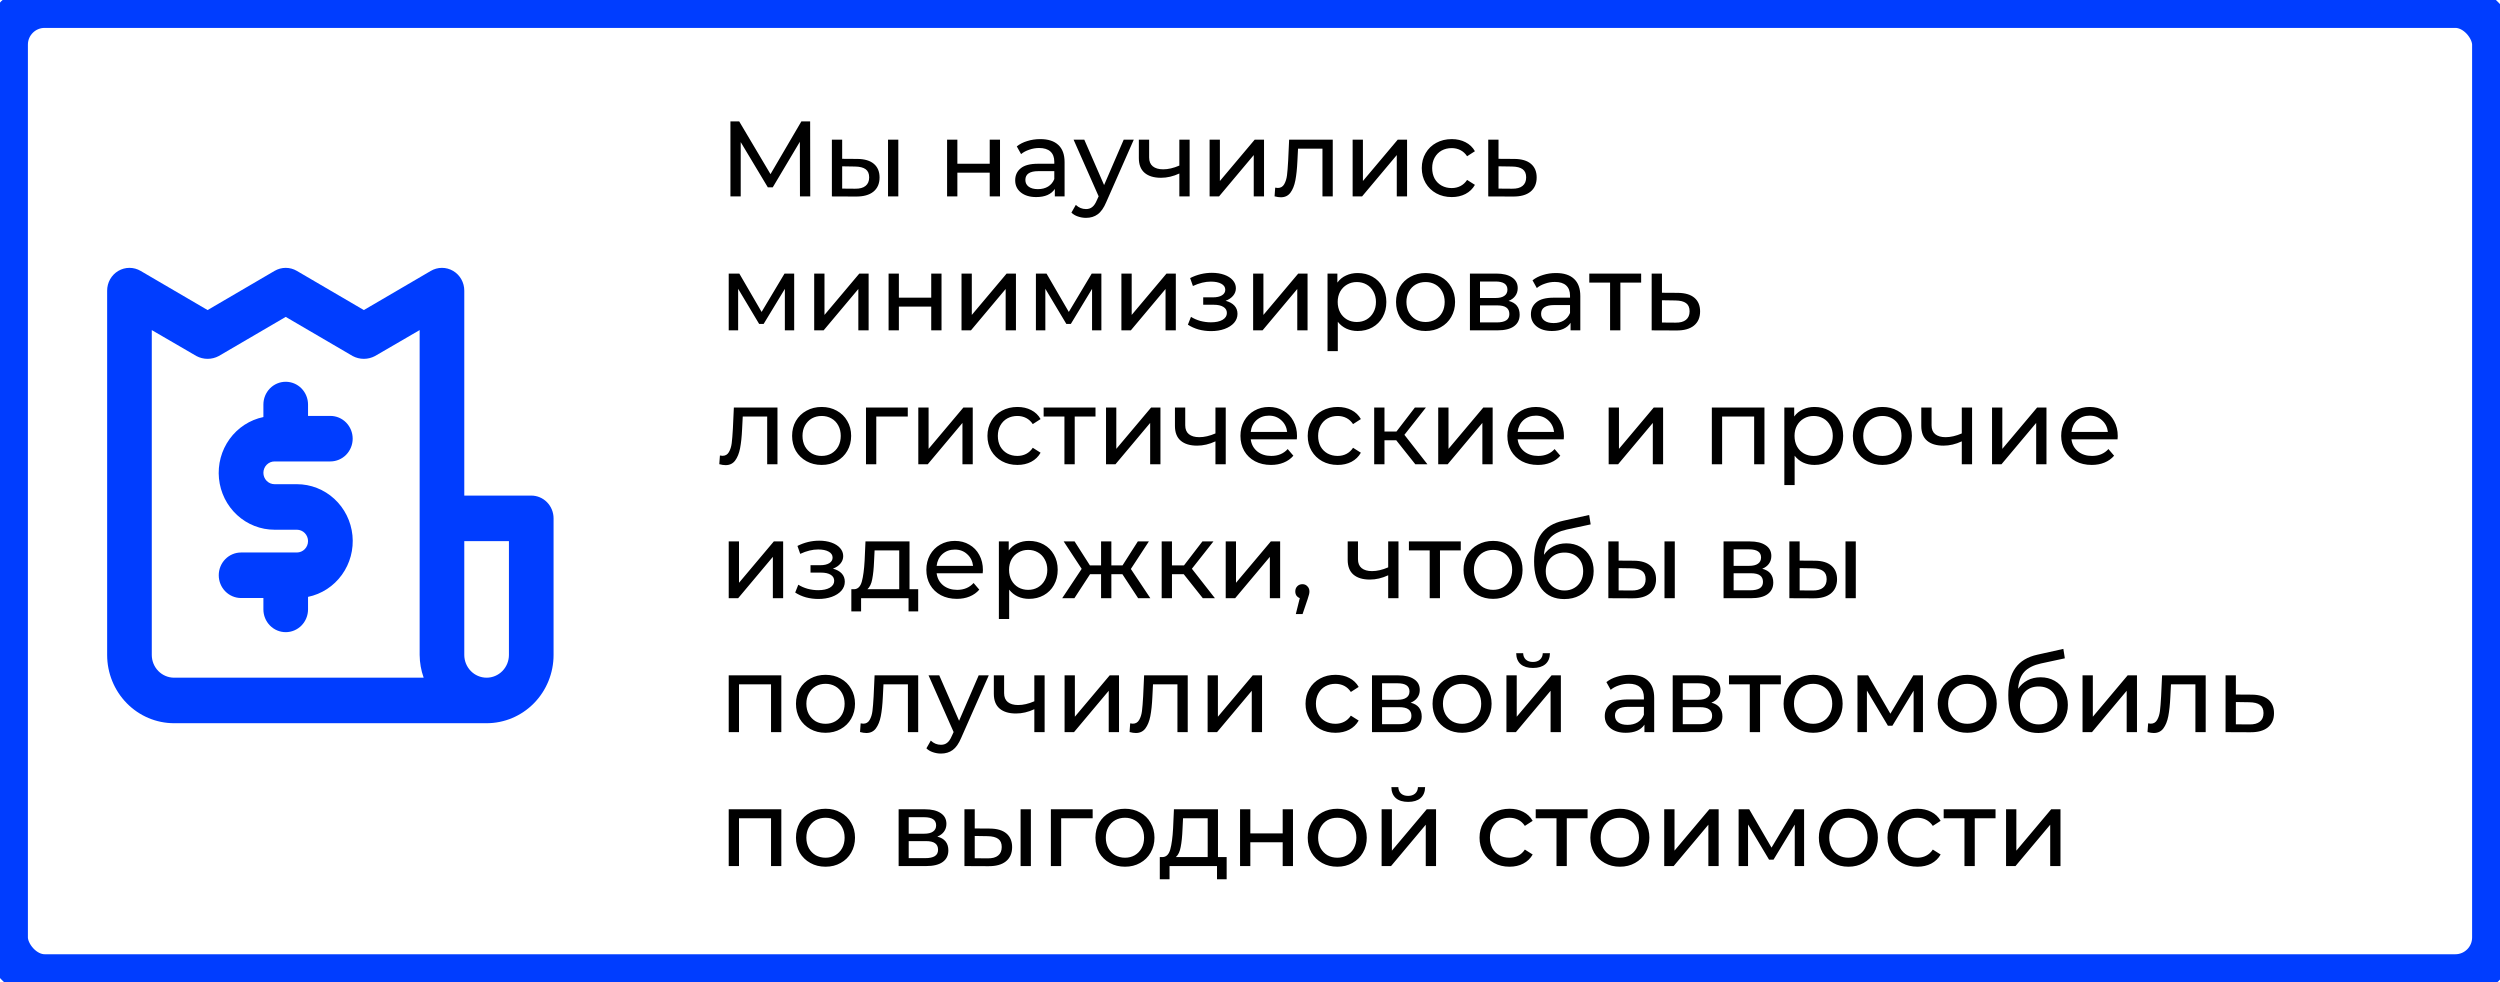
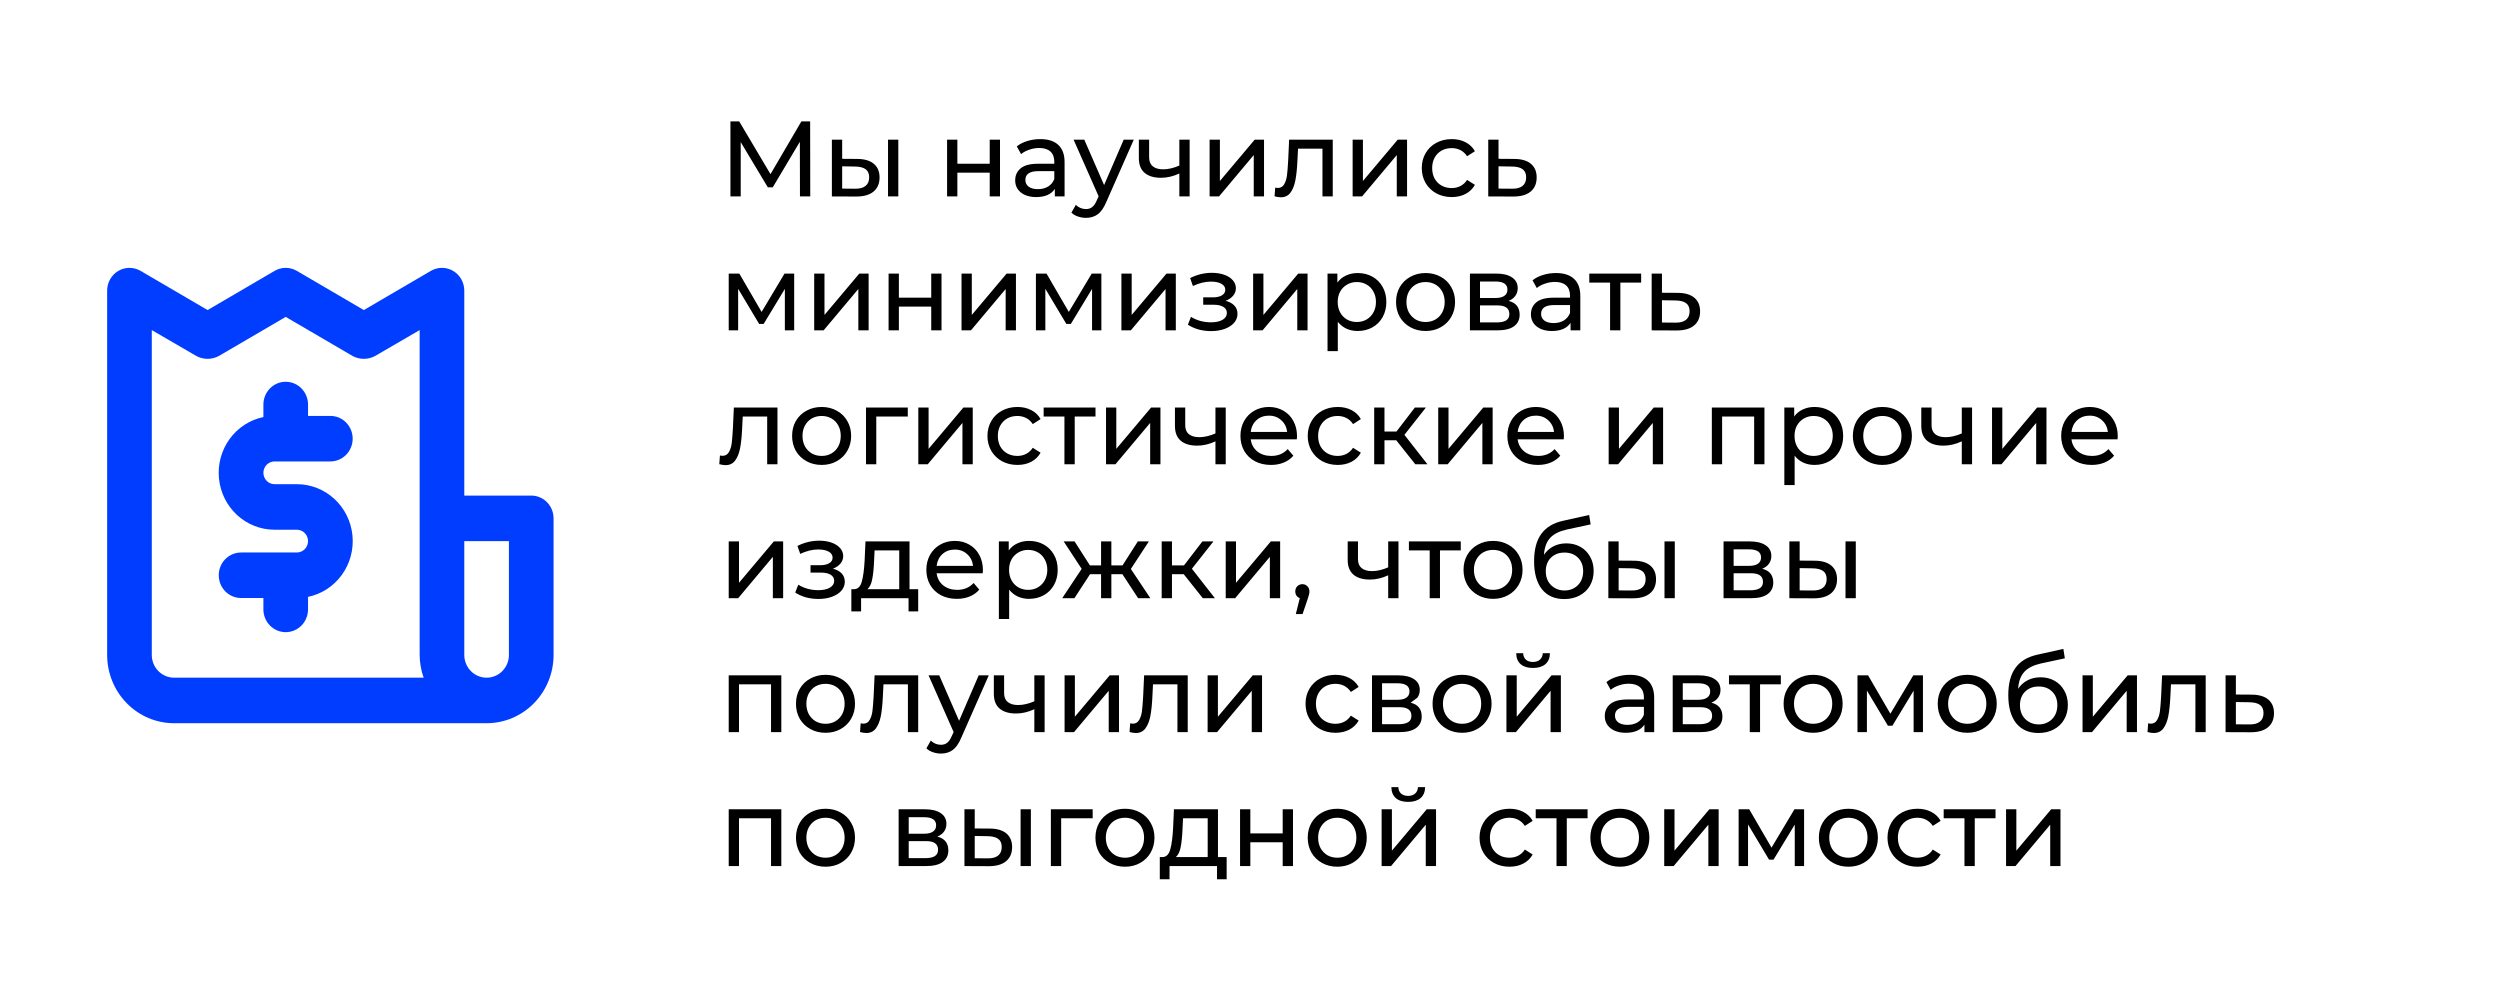
<svg xmlns="http://www.w3.org/2000/svg" viewBox="0 0 280 110" fill="none">
-   <rect x="0.625" y="0.625" width="278.75" height="108.75" rx="4.375" stroke="#003DFF" stroke-width="5" />
  <path d="M30.75 51.681H37C37.663 51.681 38.299 51.412 38.768 50.934C39.236 50.456 39.5 49.807 39.5 49.131C39.5 48.455 39.236 47.807 38.768 47.328C38.299 46.85 37.663 46.582 37 46.582H34.5V45.307C34.5 44.631 34.236 43.983 33.768 43.504C33.299 43.026 32.663 42.758 32 42.758C31.337 42.758 30.701 43.026 30.232 43.504C29.764 43.983 29.5 44.631 29.5 45.307V46.709C27.981 47.024 26.631 47.903 25.712 49.175C24.792 50.448 24.37 52.023 24.525 53.596C24.681 55.169 25.404 56.626 26.555 57.686C27.705 58.745 29.2 59.331 30.75 59.329H33.25C33.581 59.329 33.9 59.464 34.134 59.703C34.368 59.942 34.5 60.266 34.5 60.604C34.5 60.942 34.368 61.266 34.134 61.505C33.9 61.745 33.581 61.879 33.25 61.879H27C26.337 61.879 25.701 62.148 25.232 62.626C24.763 63.104 24.5 63.752 24.5 64.428C24.5 65.105 24.763 65.753 25.232 66.231C25.701 66.709 26.337 66.978 27 66.978H29.5V68.252C29.5 68.929 29.764 69.577 30.232 70.055C30.701 70.534 31.337 70.802 32 70.802C32.663 70.802 33.299 70.534 33.768 70.055C34.236 69.577 34.5 68.929 34.5 68.252V66.85C36.019 66.536 37.369 65.657 38.288 64.384C39.208 63.112 39.63 61.536 39.475 59.964C39.319 58.391 38.596 56.934 37.446 55.874C36.295 54.815 34.8 54.229 33.25 54.23H30.75C30.419 54.23 30.101 54.096 29.866 53.857C29.632 53.618 29.5 53.294 29.5 52.956C29.5 52.617 29.632 52.293 29.866 52.054C30.101 51.815 30.419 51.681 30.75 51.681ZM59.5 55.505H52V32.56C52.002 32.111 51.887 31.669 51.667 31.279C51.448 30.89 51.132 30.566 50.75 30.341C50.37 30.118 49.939 30 49.5 30C49.061 30 48.63 30.118 48.25 30.341L40.75 34.727L33.25 30.341C32.87 30.118 32.439 30 32 30C31.561 30 31.13 30.118 30.75 30.341L23.25 34.727L15.75 30.341C15.37 30.118 14.939 30 14.5 30C14.061 30 13.63 30.118 13.25 30.341C12.868 30.566 12.552 30.89 12.332 31.279C12.113 31.669 11.998 32.111 12 32.56V73.352C12 75.38 12.79 77.326 14.197 78.76C15.603 80.194 17.511 81 19.5 81H54.5C56.489 81 58.397 80.194 59.803 78.76C61.21 77.326 62 75.38 62 73.352V58.054C62 57.379 61.736 56.73 61.268 56.252C60.799 55.774 60.163 55.505 59.5 55.505ZM19.5 75.901C18.837 75.901 18.201 75.632 17.732 75.154C17.263 74.676 17 74.028 17 73.352V36.97L22 39.877C22.386 40.082 22.815 40.19 23.25 40.19C23.685 40.19 24.114 40.082 24.5 39.877L32 35.492L39.5 39.877C39.886 40.082 40.315 40.19 40.75 40.19C41.185 40.19 41.614 40.082 42 39.877L47 36.97V73.352C47.007 74.221 47.159 75.084 47.45 75.901H19.5ZM57 73.352C57 74.028 56.736 74.676 56.268 75.154C55.799 75.632 55.163 75.901 54.5 75.901C53.837 75.901 53.201 75.632 52.732 75.154C52.264 74.676 52 74.028 52 73.352V60.604H57V73.352Z" fill="#003DFF" />
-   <path d="M89.596 22L89.584 15.88L86.548 20.98H85.996L82.96 15.916V22H81.808V13.6H82.792L86.296 19.504L89.752 13.6H90.736L90.748 22H89.596ZM96.039 17.8C96.839 17.808 97.451 17.992 97.875 18.352C98.299 18.712 98.511 19.22 98.511 19.876C98.511 20.564 98.279 21.096 97.815 21.472C97.359 21.84 96.703 22.02 95.847 22.012L93.171 22V15.64H94.323V17.788L96.039 17.8ZM99.459 15.64H100.611V22H99.459V15.64ZM95.763 21.136C96.283 21.144 96.675 21.04 96.939 20.824C97.211 20.608 97.347 20.288 97.347 19.864C97.347 19.448 97.215 19.144 96.951 18.952C96.687 18.76 96.291 18.66 95.763 18.652L94.323 18.628V21.124L95.763 21.136ZM106.073 15.64H107.225V18.34H110.849V15.64H112.001V22H110.849V19.336H107.225V22H106.073V15.64ZM116.509 15.58C117.389 15.58 118.061 15.796 118.525 16.228C118.997 16.66 119.233 17.304 119.233 18.16V22H118.141V21.16C117.949 21.456 117.673 21.684 117.313 21.844C116.961 21.996 116.541 22.072 116.053 22.072C115.341 22.072 114.769 21.9 114.337 21.556C113.913 21.212 113.701 20.76 113.701 20.2C113.701 19.64 113.905 19.192 114.313 18.856C114.721 18.512 115.369 18.34 116.257 18.34H118.081V18.112C118.081 17.616 117.937 17.236 117.649 16.972C117.361 16.708 116.937 16.576 116.377 16.576C116.001 16.576 115.633 16.64 115.273 16.768C114.913 16.888 114.609 17.052 114.361 17.26L113.881 16.396C114.209 16.132 114.601 15.932 115.057 15.796C115.513 15.652 115.997 15.58 116.509 15.58ZM116.245 21.184C116.685 21.184 117.065 21.088 117.385 20.896C117.705 20.696 117.937 20.416 118.081 20.056V19.168H116.305C115.329 19.168 114.841 19.496 114.841 20.152C114.841 20.472 114.965 20.724 115.213 20.908C115.461 21.092 115.805 21.184 116.245 21.184ZM126.984 15.64L123.9 22.636C123.627 23.284 123.308 23.74 122.939 24.004C122.579 24.268 122.144 24.4 121.632 24.4C121.32 24.4 121.016 24.348 120.719 24.244C120.431 24.148 120.192 24.004 119.999 23.812L120.492 22.948C120.82 23.26 121.2 23.416 121.632 23.416C121.912 23.416 122.144 23.34 122.328 23.188C122.519 23.044 122.692 22.792 122.844 22.432L123.047 21.988L120.24 15.64H121.439L123.659 20.728L125.856 15.64H126.984ZM133.239 15.64V22H132.087V19.432C131.399 19.752 130.715 19.912 130.035 19.912C129.243 19.912 128.631 19.728 128.199 19.36C127.767 18.992 127.551 18.44 127.551 17.704V15.64H128.703V17.632C128.703 18.072 128.839 18.404 129.111 18.628C129.391 18.852 129.779 18.964 130.275 18.964C130.835 18.964 131.439 18.824 132.087 18.544V15.64H133.239ZM135.476 15.64H136.627V20.272L140.527 15.64H141.571V22H140.419V17.368L136.531 22H135.476V15.64ZM149.268 15.64V22H148.115V16.648H145.38L145.308 18.064C145.268 18.92 145.191 19.636 145.079 20.212C144.968 20.78 144.784 21.236 144.528 21.58C144.272 21.924 143.916 22.096 143.459 22.096C143.251 22.096 143.016 22.06 142.751 21.988L142.823 21.016C142.928 21.04 143.024 21.052 143.112 21.052C143.431 21.052 143.672 20.912 143.832 20.632C143.992 20.352 144.095 20.02 144.143 19.636C144.191 19.252 144.236 18.704 144.275 17.992L144.383 15.64H149.268ZM151.495 15.64H152.647V20.272L156.547 15.64H157.591V22H156.439V17.368L152.551 22H151.495V15.64ZM162.599 22.072C161.951 22.072 161.371 21.932 160.859 21.652C160.355 21.372 159.959 20.988 159.671 20.5C159.383 20.004 159.239 19.444 159.239 18.82C159.239 18.196 159.383 17.64 159.671 17.152C159.959 16.656 160.355 16.272 160.859 16C161.371 15.72 161.951 15.58 162.599 15.58C163.175 15.58 163.687 15.696 164.135 15.928C164.591 16.16 164.943 16.496 165.191 16.936L164.315 17.5C164.115 17.196 163.867 16.968 163.571 16.816C163.275 16.664 162.947 16.588 162.587 16.588C162.171 16.588 161.795 16.68 161.459 16.864C161.131 17.048 160.871 17.312 160.679 17.656C160.495 17.992 160.403 18.38 160.403 18.82C160.403 19.268 160.495 19.664 160.679 20.008C160.871 20.344 161.131 20.604 161.459 20.788C161.795 20.972 162.171 21.064 162.587 21.064C162.947 21.064 163.275 20.988 163.571 20.836C163.867 20.684 164.115 20.456 164.315 20.152L165.191 20.704C164.943 21.144 164.591 21.484 164.135 21.724C163.687 21.956 163.175 22.072 162.599 22.072ZM169.623 17.8C170.43 17.808 171.047 17.992 171.47 18.352C171.894 18.712 172.107 19.22 172.107 19.876C172.107 20.564 171.875 21.096 171.411 21.472C170.954 21.84 170.298 22.02 169.442 22.012L166.683 22V15.64H167.834V17.788L169.623 17.8ZM169.346 21.136C169.867 21.144 170.258 21.04 170.523 20.824C170.794 20.608 170.93 20.288 170.93 19.864C170.93 19.448 170.798 19.144 170.535 18.952C170.279 18.76 169.882 18.66 169.346 18.652L167.834 18.628V21.124L169.346 21.136ZM88.948 30.64V37H87.904V32.356L85.528 36.28H85.024L82.672 32.344V37H81.616V30.64H82.804L85.3 34.936L87.868 30.64H88.948ZM91.19 30.64H92.342V35.272L96.242 30.64H97.286V37H96.134V32.368L92.246 37H91.19V30.64ZM99.522 30.64H100.674V33.34H104.298V30.64H105.45V37H104.298V34.336H100.674V37H99.522V30.64ZM107.69 30.64H108.842V35.272L112.742 30.64H113.786V37H112.634V32.368L108.746 37H107.69V30.64ZM123.354 30.64V37H122.31V32.356L119.934 36.28H119.43L117.078 32.344V37H116.022V30.64H117.21L119.706 34.936L122.274 30.64H123.354ZM125.597 30.64H126.749V35.272L130.649 30.64H131.692V37H130.541V32.368L126.653 37H125.597V30.64ZM137.267 33.688C137.691 33.8 138.019 33.98 138.251 34.228C138.483 34.476 138.599 34.784 138.599 35.152C138.599 35.528 138.471 35.864 138.215 36.16C137.959 36.448 137.603 36.676 137.147 36.844C136.699 37.004 136.195 37.084 135.635 37.084C135.163 37.084 134.699 37.024 134.243 36.904C133.795 36.776 133.395 36.596 133.043 36.364L133.391 35.488C133.695 35.68 134.043 35.832 134.435 35.944C134.827 36.048 135.223 36.1 135.623 36.1C136.167 36.1 136.599 36.008 136.919 35.824C137.247 35.632 137.411 35.376 137.411 35.056C137.411 34.76 137.279 34.532 137.015 34.372C136.759 34.212 136.395 34.132 135.923 34.132H134.759V33.304H135.839C136.271 33.304 136.611 33.228 136.859 33.076C137.107 32.924 137.231 32.716 137.231 32.452C137.231 32.164 137.083 31.94 136.787 31.78C136.499 31.62 136.107 31.54 135.611 31.54C134.979 31.54 134.311 31.704 133.607 32.032L133.295 31.144C134.071 30.752 134.883 30.556 135.731 30.556C136.243 30.556 136.703 30.628 137.111 30.772C137.519 30.916 137.839 31.12 138.071 31.384C138.303 31.648 138.419 31.948 138.419 32.284C138.419 32.596 138.315 32.876 138.107 33.124C137.899 33.372 137.619 33.56 137.267 33.688ZM140.351 30.64H141.502V35.272L145.402 30.64H146.446V37H145.294V32.368L141.406 37H140.351V30.64ZM152.054 30.58C152.671 30.58 153.222 30.716 153.71 30.988C154.198 31.26 154.578 31.64 154.851 32.128C155.131 32.616 155.27 33.18 155.27 33.82C155.27 34.46 155.131 35.028 154.851 35.524C154.578 36.012 154.198 36.392 153.71 36.664C153.222 36.936 152.671 37.072 152.054 37.072C151.599 37.072 151.179 36.984 150.794 36.808C150.418 36.632 150.099 36.376 149.834 36.04V39.328H148.683V30.64H149.786V31.648C150.042 31.296 150.367 31.032 150.758 30.856C151.15 30.672 151.583 30.58 152.054 30.58ZM151.958 36.064C152.367 36.064 152.731 35.972 153.05 35.788C153.379 35.596 153.635 35.332 153.819 34.996C154.011 34.652 154.107 34.26 154.107 33.82C154.107 33.38 154.011 32.992 153.819 32.656C153.635 32.312 153.379 32.048 153.05 31.864C152.731 31.68 152.367 31.588 151.958 31.588C151.559 31.588 151.195 31.684 150.867 31.876C150.547 32.06 150.291 32.32 150.099 32.656C149.915 32.992 149.822 33.38 149.822 33.82C149.822 34.26 149.915 34.652 150.099 34.996C150.282 35.332 150.538 35.596 150.867 35.788C151.195 35.972 151.559 36.064 151.958 36.064ZM159.668 37.072C159.036 37.072 158.468 36.932 157.964 36.652C157.46 36.372 157.064 35.988 156.776 35.5C156.496 35.004 156.356 34.444 156.356 33.82C156.356 33.196 156.496 32.64 156.776 32.152C157.064 31.656 157.46 31.272 157.964 31C158.468 30.72 159.036 30.58 159.668 30.58C160.3 30.58 160.864 30.72 161.36 31C161.864 31.272 162.256 31.656 162.536 32.152C162.824 32.64 162.968 33.196 162.968 33.82C162.968 34.444 162.824 35.004 162.536 35.5C162.256 35.988 161.864 36.372 161.36 36.652C160.864 36.932 160.3 37.072 159.668 37.072ZM159.668 36.064C160.076 36.064 160.44 35.972 160.76 35.788C161.088 35.596 161.344 35.332 161.528 34.996C161.712 34.652 161.804 34.26 161.804 33.82C161.804 33.38 161.712 32.992 161.528 32.656C161.344 32.312 161.088 32.048 160.76 31.864C160.44 31.68 160.076 31.588 159.668 31.588C159.26 31.588 158.892 31.68 158.564 31.864C158.244 32.048 157.988 32.312 157.796 32.656C157.612 32.992 157.52 33.38 157.52 33.82C157.52 34.26 157.612 34.652 157.796 34.996C157.988 35.332 158.244 35.596 158.564 35.788C158.892 35.972 159.26 36.064 159.668 36.064ZM168.964 33.7C169.788 33.908 170.2 34.424 170.2 35.248C170.2 35.808 169.988 36.24 169.564 36.544C169.148 36.848 168.524 37 167.692 37H164.632V30.64H167.584C168.336 30.64 168.924 30.784 169.348 31.072C169.772 31.352 169.984 31.752 169.984 32.272C169.984 32.608 169.892 32.9 169.708 33.148C169.532 33.388 169.284 33.572 168.964 33.7ZM165.76 33.376H167.488C167.928 33.376 168.26 33.296 168.484 33.136C168.716 32.976 168.832 32.744 168.832 32.44C168.832 31.832 168.384 31.528 167.488 31.528H165.76V33.376ZM167.608 36.112C168.088 36.112 168.448 36.036 168.688 35.884C168.928 35.732 169.048 35.496 169.048 35.176C169.048 34.848 168.936 34.604 168.712 34.444C168.496 34.284 168.152 34.204 167.68 34.204H165.76V36.112H167.608ZM174.271 30.58C175.151 30.58 175.823 30.796 176.287 31.228C176.759 31.66 176.995 32.304 176.995 33.16V37H175.903V36.16C175.711 36.456 175.435 36.684 175.075 36.844C174.723 36.996 174.303 37.072 173.815 37.072C173.103 37.072 172.531 36.9 172.099 36.556C171.675 36.212 171.463 35.76 171.463 35.2C171.463 34.64 171.667 34.192 172.075 33.856C172.483 33.512 173.131 33.34 174.019 33.34H175.843V33.112C175.843 32.616 175.699 32.236 175.411 31.972C175.123 31.708 174.699 31.576 174.139 31.576C173.763 31.576 173.395 31.64 173.035 31.768C172.675 31.888 172.371 32.052 172.123 32.26L171.643 31.396C171.971 31.132 172.363 30.932 172.819 30.796C173.275 30.652 173.759 30.58 174.271 30.58ZM174.007 36.184C174.447 36.184 174.827 36.088 175.147 35.896C175.467 35.696 175.699 35.416 175.843 35.056V34.168H174.067C173.091 34.168 172.603 34.496 172.603 35.152C172.603 35.472 172.727 35.724 172.975 35.908C173.223 36.092 173.567 36.184 174.007 36.184ZM183.809 31.648H181.481V37H180.329V31.648H178.001V30.64H183.809V31.648ZM187.927 32.8C188.735 32.808 189.351 32.992 189.775 33.352C190.199 33.712 190.411 34.22 190.411 34.876C190.411 35.564 190.179 36.096 189.715 36.472C189.259 36.84 188.603 37.02 187.747 37.012L184.987 37V30.64H186.139V32.788L187.927 32.8ZM187.651 36.136C188.171 36.144 188.563 36.04 188.827 35.824C189.099 35.608 189.235 35.288 189.235 34.864C189.235 34.448 189.103 34.144 188.839 33.952C188.583 33.76 188.187 33.66 187.651 33.652L186.139 33.628V36.124L187.651 36.136ZM87.076 45.64V52H85.924V46.648H83.188L83.116 48.064C83.076 48.92 83 49.636 82.888 50.212C82.776 50.78 82.592 51.236 82.336 51.58C82.08 51.924 81.724 52.096 81.268 52.096C81.06 52.096 80.824 52.06 80.56 51.988L80.632 51.016C80.736 51.04 80.832 51.052 80.92 51.052C81.24 51.052 81.48 50.912 81.64 50.632C81.8 50.352 81.904 50.02 81.952 49.636C82 49.252 82.044 48.704 82.084 47.992L82.192 45.64H87.076ZM92.028 52.072C91.395 52.072 90.828 51.932 90.323 51.652C89.82 51.372 89.424 50.988 89.135 50.5C88.856 50.004 88.716 49.444 88.716 48.82C88.716 48.196 88.856 47.64 89.135 47.152C89.424 46.656 89.82 46.272 90.323 46C90.828 45.72 91.395 45.58 92.028 45.58C92.659 45.58 93.224 45.72 93.719 46C94.224 46.272 94.615 46.656 94.895 47.152C95.183 47.64 95.328 48.196 95.328 48.82C95.328 49.444 95.183 50.004 94.895 50.5C94.615 50.988 94.224 51.372 93.719 51.652C93.224 51.932 92.659 52.072 92.028 52.072ZM92.028 51.064C92.436 51.064 92.799 50.972 93.12 50.788C93.448 50.596 93.704 50.332 93.888 49.996C94.072 49.652 94.163 49.26 94.163 48.82C94.163 48.38 94.072 47.992 93.888 47.656C93.704 47.312 93.448 47.048 93.12 46.864C92.799 46.68 92.436 46.588 92.028 46.588C91.62 46.588 91.251 46.68 90.924 46.864C90.603 47.048 90.347 47.312 90.156 47.656C89.972 47.992 89.879 48.38 89.879 48.82C89.879 49.26 89.972 49.652 90.156 49.996C90.347 50.332 90.603 50.596 90.924 50.788C91.251 50.972 91.62 51.064 92.028 51.064ZM101.671 46.648H98.143V52H96.991V45.64H101.671V46.648ZM102.85 45.64H104.002V50.272L107.902 45.64H108.947V52H107.794V47.368L103.906 52H102.85V45.64ZM113.954 52.072C113.306 52.072 112.727 51.932 112.215 51.652C111.71 51.372 111.314 50.988 111.026 50.5C110.739 50.004 110.594 49.444 110.594 48.82C110.594 48.196 110.739 47.64 111.026 47.152C111.314 46.656 111.71 46.272 112.215 46C112.727 45.72 113.306 45.58 113.954 45.58C114.531 45.58 115.043 45.696 115.49 45.928C115.947 46.16 116.299 46.496 116.546 46.936L115.671 47.5C115.471 47.196 115.222 46.968 114.927 46.816C114.63 46.664 114.302 46.588 113.942 46.588C113.526 46.588 113.15 46.68 112.814 46.864C112.487 47.048 112.227 47.312 112.034 47.656C111.85 47.992 111.758 48.38 111.758 48.82C111.758 49.268 111.85 49.664 112.034 50.008C112.227 50.344 112.487 50.604 112.814 50.788C113.15 50.972 113.526 51.064 113.942 51.064C114.302 51.064 114.63 50.988 114.927 50.836C115.222 50.684 115.471 50.456 115.671 50.152L116.546 50.704C116.299 51.144 115.947 51.484 115.49 51.724C115.043 51.956 114.531 52.072 113.954 52.072ZM122.696 46.648H120.368V52H119.216V46.648H116.888V45.64H122.696V46.648ZM123.874 45.64H125.026V50.272L128.926 45.64H129.97V52H128.818V47.368L124.93 52H123.874V45.64ZM137.282 45.64V52H136.13V49.432C135.442 49.752 134.758 49.912 134.078 49.912C133.286 49.912 132.674 49.728 132.242 49.36C131.81 48.992 131.594 48.44 131.594 47.704V45.64H132.746V47.632C132.746 48.072 132.882 48.404 133.154 48.628C133.434 48.852 133.822 48.964 134.318 48.964C134.878 48.964 135.482 48.824 136.13 48.544V45.64H137.282ZM145.266 48.856C145.266 48.944 145.258 49.06 145.242 49.204H140.082C140.154 49.764 140.398 50.216 140.814 50.56C141.238 50.896 141.762 51.064 142.386 51.064C143.146 51.064 143.758 50.808 144.222 50.296L144.858 51.04C144.57 51.376 144.21 51.632 143.778 51.808C143.354 51.984 142.878 52.072 142.35 52.072C141.678 52.072 141.082 51.936 140.562 51.664C140.042 51.384 139.638 50.996 139.35 50.5C139.07 50.004 138.93 49.444 138.93 48.82C138.93 48.204 139.066 47.648 139.338 47.152C139.618 46.656 139.998 46.272 140.478 46C140.966 45.72 141.514 45.58 142.122 45.58C142.73 45.58 143.27 45.72 143.742 46C144.222 46.272 144.594 46.656 144.858 47.152C145.13 47.648 145.266 48.216 145.266 48.856ZM142.122 46.552C141.57 46.552 141.106 46.72 140.73 47.056C140.362 47.392 140.146 47.832 140.082 48.376H144.162C144.098 47.84 143.878 47.404 143.502 47.068C143.134 46.724 142.674 46.552 142.122 46.552ZM149.826 52.072C149.178 52.072 148.597 51.932 148.085 51.652C147.582 51.372 147.185 50.988 146.898 50.5C146.609 50.004 146.465 49.444 146.465 48.82C146.465 48.196 146.609 47.64 146.898 47.152C147.185 46.656 147.582 46.272 148.085 46C148.597 45.72 149.178 45.58 149.826 45.58C150.401 45.58 150.913 45.696 151.362 45.928C151.817 46.16 152.169 46.496 152.417 46.936L151.542 47.5C151.341 47.196 151.094 46.968 150.798 46.816C150.501 46.664 150.173 46.588 149.814 46.588C149.398 46.588 149.022 46.68 148.685 46.864C148.357 47.048 148.097 47.312 147.905 47.656C147.721 47.992 147.63 48.38 147.63 48.82C147.63 49.268 147.721 49.664 147.905 50.008C148.097 50.344 148.357 50.604 148.685 50.788C149.022 50.972 149.398 51.064 149.814 51.064C150.173 51.064 150.501 50.988 150.798 50.836C151.094 50.684 151.341 50.456 151.542 50.152L152.417 50.704C152.169 51.144 151.817 51.484 151.362 51.724C150.913 51.956 150.401 52.072 149.826 52.072ZM156.381 49.312H155.061V52H153.909V45.64H155.061V48.328H156.405L158.469 45.64H159.705L157.293 48.7L159.873 52H158.517L156.381 49.312ZM161.081 45.64H162.233V50.272L166.133 45.64H167.177V52H166.025V47.368L162.137 52H161.081V45.64ZM175.161 48.856C175.161 48.944 175.153 49.06 175.137 49.204H169.977C170.049 49.764 170.293 50.216 170.709 50.56C171.133 50.896 171.657 51.064 172.281 51.064C173.041 51.064 173.653 50.808 174.117 50.296L174.753 51.04C174.465 51.376 174.105 51.632 173.673 51.808C173.249 51.984 172.773 52.072 172.245 52.072C171.573 52.072 170.977 51.936 170.457 51.664C169.937 51.384 169.533 50.996 169.245 50.5C168.965 50.004 168.825 49.444 168.825 48.82C168.825 48.204 168.961 47.648 169.233 47.152C169.513 46.656 169.893 46.272 170.373 46C170.861 45.72 171.409 45.58 172.017 45.58C172.625 45.58 173.165 45.72 173.637 46C174.117 46.272 174.489 46.656 174.753 47.152C175.025 47.648 175.161 48.216 175.161 48.856ZM172.017 46.552C171.465 46.552 171.001 46.72 170.625 47.056C170.257 47.392 170.041 47.832 169.977 48.376H174.057C173.993 47.84 173.773 47.404 173.397 47.068C173.029 46.724 172.569 46.552 172.017 46.552ZM180.171 45.64H181.323V50.272L185.223 45.64H186.267V52H185.115V47.368L181.227 52H180.171V45.64ZM197.618 45.64V52H196.465V46.648H192.877V52H191.726V45.64H197.618ZM203.219 45.58C203.834 45.58 204.387 45.716 204.875 45.988C205.363 46.26 205.743 46.64 206.014 47.128C206.294 47.616 206.435 48.18 206.435 48.82C206.435 49.46 206.294 50.028 206.014 50.524C205.743 51.012 205.363 51.392 204.875 51.664C204.387 51.936 203.834 52.072 203.219 52.072C202.762 52.072 202.343 51.984 201.958 51.808C201.583 51.632 201.262 51.376 200.999 51.04V54.328H199.846V45.64H200.951V46.648C201.207 46.296 201.53 46.032 201.923 45.856C202.315 45.672 202.746 45.58 203.219 45.58ZM203.123 51.064C203.53 51.064 203.894 50.972 204.214 50.788C204.542 50.596 204.798 50.332 204.982 49.996C205.174 49.652 205.27 49.26 205.27 48.82C205.27 48.38 205.174 47.992 204.982 47.656C204.798 47.312 204.542 47.048 204.214 46.864C203.894 46.68 203.53 46.588 203.123 46.588C202.722 46.588 202.358 46.684 202.03 46.876C201.71 47.06 201.454 47.32 201.262 47.656C201.078 47.992 200.987 48.38 200.987 48.82C200.987 49.26 201.078 49.652 201.262 49.996C201.446 50.332 201.702 50.596 202.03 50.788C202.358 50.972 202.722 51.064 203.123 51.064ZM210.832 52.072C210.2 52.072 209.632 51.932 209.128 51.652C208.624 51.372 208.228 50.988 207.94 50.5C207.66 50.004 207.52 49.444 207.52 48.82C207.52 48.196 207.66 47.64 207.94 47.152C208.228 46.656 208.624 46.272 209.128 46C209.632 45.72 210.2 45.58 210.832 45.58C211.464 45.58 212.028 45.72 212.524 46C213.028 46.272 213.42 46.656 213.7 47.152C213.988 47.64 214.132 48.196 214.132 48.82C214.132 49.444 213.988 50.004 213.7 50.5C213.42 50.988 213.028 51.372 212.524 51.652C212.028 51.932 211.464 52.072 210.832 52.072ZM210.832 51.064C211.24 51.064 211.604 50.972 211.924 50.788C212.252 50.596 212.508 50.332 212.692 49.996C212.876 49.652 212.968 49.26 212.968 48.82C212.968 48.38 212.876 47.992 212.692 47.656C212.508 47.312 212.252 47.048 211.924 46.864C211.604 46.68 211.24 46.588 210.832 46.588C210.424 46.588 210.056 46.68 209.728 46.864C209.408 47.048 209.152 47.312 208.96 47.656C208.776 47.992 208.684 48.38 208.684 48.82C208.684 49.26 208.776 49.652 208.96 49.996C209.152 50.332 209.408 50.596 209.728 50.788C210.056 50.972 210.424 51.064 210.832 51.064ZM220.872 45.64V52H219.72V49.432C219.032 49.752 218.348 49.912 217.668 49.912C216.876 49.912 216.264 49.728 215.832 49.36C215.4 48.992 215.184 48.44 215.184 47.704V45.64H216.336V47.632C216.336 48.072 216.472 48.404 216.744 48.628C217.024 48.852 217.412 48.964 217.908 48.964C218.468 48.964 219.072 48.824 219.72 48.544V45.64H220.872ZM223.108 45.64H224.26V50.272L228.16 45.64H229.204V52H228.052V47.368L224.164 52H223.108V45.64ZM237.188 48.856C237.188 48.944 237.18 49.06 237.164 49.204H232.004C232.076 49.764 232.32 50.216 232.736 50.56C233.16 50.896 233.684 51.064 234.308 51.064C235.068 51.064 235.68 50.808 236.144 50.296L236.78 51.04C236.492 51.376 236.132 51.632 235.7 51.808C235.276 51.984 234.8 52.072 234.272 52.072C233.6 52.072 233.004 51.936 232.484 51.664C231.964 51.384 231.56 50.996 231.272 50.5C230.992 50.004 230.852 49.444 230.852 48.82C230.852 48.204 230.988 47.648 231.26 47.152C231.54 46.656 231.92 46.272 232.4 46C232.888 45.72 233.436 45.58 234.044 45.58C234.652 45.58 235.192 45.72 235.664 46C236.144 46.272 236.516 46.656 236.78 47.152C237.052 47.648 237.188 48.216 237.188 48.856ZM234.044 46.552C233.492 46.552 233.028 46.72 232.652 47.056C232.284 47.392 232.068 47.832 232.004 48.376H236.084C236.02 47.84 235.8 47.404 235.424 47.068C235.056 46.724 234.596 46.552 234.044 46.552ZM81.616 60.64H82.768V65.272L86.668 60.64H87.712V67H86.56V62.368L82.672 67H81.616V60.64ZM93.287 63.688C93.71 63.8 94.038 63.98 94.27 64.228C94.502 64.476 94.618 64.784 94.618 65.152C94.618 65.528 94.49 65.864 94.234 66.16C93.978 66.448 93.623 66.676 93.166 66.844C92.719 67.004 92.215 67.084 91.654 67.084C91.183 67.084 90.719 67.024 90.263 66.904C89.814 66.776 89.415 66.596 89.062 66.364L89.41 65.488C89.715 65.68 90.062 65.832 90.454 65.944C90.847 66.048 91.243 66.1 91.642 66.1C92.186 66.1 92.618 66.008 92.939 65.824C93.266 65.632 93.43 65.376 93.43 65.056C93.43 64.76 93.299 64.532 93.034 64.372C92.778 64.212 92.415 64.132 91.942 64.132H90.778V63.304H91.859C92.29 63.304 92.63 63.228 92.879 63.076C93.126 62.924 93.251 62.716 93.251 62.452C93.251 62.164 93.103 61.94 92.806 61.78C92.519 61.62 92.126 61.54 91.63 61.54C90.999 61.54 90.331 61.704 89.626 62.032L89.314 61.144C90.091 60.752 90.903 60.556 91.751 60.556C92.263 60.556 92.722 60.628 93.13 60.772C93.538 60.916 93.859 61.12 94.091 61.384C94.323 61.648 94.439 61.948 94.439 62.284C94.439 62.596 94.335 62.876 94.126 63.124C93.918 63.372 93.638 63.56 93.287 63.688ZM102.838 65.992V68.476H101.758V67H96.442V68.476H95.35V65.992H95.686C96.094 65.968 96.374 65.68 96.526 65.128C96.678 64.576 96.782 63.796 96.838 62.788L96.934 60.64H101.866V65.992H102.838ZM97.894 62.872C97.862 63.672 97.794 64.336 97.69 64.864C97.594 65.384 97.414 65.76 97.15 65.992H100.714V61.648H97.954L97.894 62.872ZM110.087 63.856C110.087 63.944 110.079 64.06 110.063 64.204H104.903C104.975 64.764 105.219 65.216 105.635 65.56C106.059 65.896 106.583 66.064 107.207 66.064C107.967 66.064 108.579 65.808 109.043 65.296L109.679 66.04C109.391 66.376 109.031 66.632 108.599 66.808C108.175 66.984 107.699 67.072 107.171 67.072C106.499 67.072 105.903 66.936 105.383 66.664C104.863 66.384 104.459 65.996 104.171 65.5C103.891 65.004 103.751 64.444 103.751 63.82C103.751 63.204 103.887 62.648 104.159 62.152C104.439 61.656 104.819 61.272 105.299 61C105.787 60.72 106.335 60.58 106.943 60.58C107.551 60.58 108.091 60.72 108.563 61C109.043 61.272 109.415 61.656 109.679 62.152C109.951 62.648 110.087 63.216 110.087 63.856ZM106.943 61.552C106.391 61.552 105.927 61.72 105.551 62.056C105.183 62.392 104.967 62.832 104.903 63.376H108.983C108.919 62.84 108.699 62.404 108.323 62.068C107.955 61.724 107.495 61.552 106.943 61.552ZM115.246 60.58C115.862 60.58 116.414 60.716 116.902 60.988C117.39 61.26 117.77 61.64 118.042 62.128C118.322 62.616 118.462 63.18 118.462 63.82C118.462 64.46 118.322 65.028 118.042 65.524C117.77 66.012 117.39 66.392 116.902 66.664C116.414 66.936 115.862 67.072 115.246 67.072C114.79 67.072 114.37 66.984 113.986 66.808C113.61 66.632 113.29 66.376 113.026 66.04V69.328H111.874V60.64H112.978V61.648C113.234 61.296 113.558 61.032 113.95 60.856C114.342 60.672 114.774 60.58 115.246 60.58ZM115.15 66.064C115.558 66.064 115.922 65.972 116.242 65.788C116.57 65.596 116.826 65.332 117.01 64.996C117.202 64.652 117.298 64.26 117.298 63.82C117.298 63.38 117.202 62.992 117.01 62.656C116.826 62.312 116.57 62.048 116.242 61.864C115.922 61.68 115.558 61.588 115.15 61.588C114.75 61.588 114.386 61.684 114.058 61.876C113.738 62.06 113.482 62.32 113.29 62.656C113.106 62.992 113.014 63.38 113.014 63.82C113.014 64.26 113.106 64.652 113.29 64.996C113.474 65.332 113.73 65.596 114.058 65.788C114.386 65.972 114.75 66.064 115.15 66.064ZM125.709 64.312H124.472V67H123.32V64.312H122.085L120.332 67H118.965L121.148 63.712L119.132 60.64H120.356L122.073 63.328H123.32V60.64H124.472V63.328H125.721L127.436 60.64H128.673L126.656 63.724L128.84 67H127.472L125.709 64.312ZM132.58 64.312H131.26V67H130.108V60.64H131.26V63.328H132.604L134.668 60.64H135.904L133.492 63.7L136.072 67H134.716L132.58 64.312ZM137.28 60.64H138.432V65.272L142.332 60.64H143.376V67H142.224V62.368L138.336 67H137.28V60.64ZM145.876 65.428C146.1 65.428 146.284 65.508 146.428 65.668C146.58 65.82 146.656 66.012 146.656 66.244C146.656 66.364 146.64 66.48 146.608 66.592C146.584 66.704 146.532 66.876 146.452 67.108L145.888 68.776H145.132L145.576 66.988C145.424 66.932 145.3 66.84 145.204 66.712C145.116 66.576 145.072 66.42 145.072 66.244C145.072 66.004 145.148 65.808 145.3 65.656C145.452 65.504 145.644 65.428 145.876 65.428ZM156.63 60.64V67H155.477V64.432C154.79 64.752 154.106 64.912 153.425 64.912C152.633 64.912 152.022 64.728 151.589 64.36C151.157 63.992 150.941 63.44 150.941 62.704V60.64H152.094V62.632C152.094 63.072 152.23 63.404 152.501 63.628C152.781 63.852 153.169 63.964 153.666 63.964C154.226 63.964 154.829 63.824 155.477 63.544V60.64H156.63ZM163.606 61.648H161.278V67H160.126V61.648H157.798V60.64H163.606V61.648ZM167.227 67.072C166.595 67.072 166.027 66.932 165.523 66.652C165.019 66.372 164.623 65.988 164.335 65.5C164.055 65.004 163.915 64.444 163.915 63.82C163.915 63.196 164.055 62.64 164.335 62.152C164.623 61.656 165.019 61.272 165.523 61C166.027 60.72 166.595 60.58 167.227 60.58C167.859 60.58 168.423 60.72 168.919 61C169.423 61.272 169.815 61.656 170.095 62.152C170.383 62.64 170.527 63.196 170.527 63.82C170.527 64.444 170.383 65.004 170.095 65.5C169.815 65.988 169.423 66.372 168.919 66.652C168.423 66.932 167.859 67.072 167.227 67.072ZM167.227 66.064C167.635 66.064 167.999 65.972 168.319 65.788C168.647 65.596 168.903 65.332 169.087 64.996C169.271 64.652 169.363 64.26 169.363 63.82C169.363 63.38 169.271 62.992 169.087 62.656C168.903 62.312 168.647 62.048 168.319 61.864C167.999 61.68 167.635 61.588 167.227 61.588C166.819 61.588 166.451 61.68 166.123 61.864C165.803 62.048 165.547 62.312 165.355 62.656C165.171 62.992 165.079 63.38 165.079 63.82C165.079 64.26 165.171 64.652 165.355 64.996C165.547 65.332 165.803 65.596 166.123 65.788C166.451 65.972 166.819 66.064 167.227 66.064ZM175.43 60.856C176.022 60.856 176.55 60.988 177.014 61.252C177.478 61.516 177.838 61.884 178.094 62.356C178.358 62.82 178.49 63.352 178.49 63.952C178.49 64.568 178.35 65.116 178.07 65.596C177.798 66.068 177.41 66.436 176.906 66.7C176.41 66.964 175.842 67.096 175.202 67.096C174.122 67.096 173.286 66.728 172.694 65.992C172.11 65.248 171.818 64.204 171.818 62.86C171.818 61.556 172.086 60.536 172.622 59.8C173.158 59.056 173.978 58.564 175.082 58.324L177.986 57.676L178.154 58.732L175.478 59.308C174.646 59.492 174.026 59.804 173.618 60.244C173.21 60.684 172.978 61.316 172.922 62.14C173.194 61.732 173.546 61.416 173.978 61.192C174.41 60.968 174.894 60.856 175.43 60.856ZM175.226 66.136C175.634 66.136 175.994 66.044 176.306 65.86C176.626 65.676 176.874 65.424 177.05 65.104C177.226 64.776 177.314 64.404 177.314 63.988C177.314 63.356 177.122 62.848 176.738 62.464C176.354 62.08 175.85 61.888 175.226 61.888C174.602 61.888 174.094 62.08 173.702 62.464C173.318 62.848 173.126 63.356 173.126 63.988C173.126 64.404 173.214 64.776 173.39 65.104C173.574 65.424 173.826 65.676 174.146 65.86C174.466 66.044 174.826 66.136 175.226 66.136ZM183.004 62.8C183.804 62.808 184.416 62.992 184.839 63.352C185.263 63.712 185.476 64.22 185.476 64.876C185.476 65.564 185.244 66.096 184.78 66.472C184.323 66.84 183.667 67.02 182.811 67.012L180.136 67V60.64H181.287V62.788L183.004 62.8ZM186.423 60.64H187.576V67H186.423V60.64ZM182.727 66.136C183.248 66.144 183.639 66.04 183.904 65.824C184.175 65.608 184.311 65.288 184.311 64.864C184.311 64.448 184.179 64.144 183.916 63.952C183.651 63.76 183.256 63.66 182.727 63.652L181.287 63.628V66.124L182.727 66.136ZM197.37 63.7C198.194 63.908 198.606 64.424 198.606 65.248C198.606 65.808 198.394 66.24 197.97 66.544C197.554 66.848 196.93 67 196.098 67H193.038V60.64H195.99C196.742 60.64 197.33 60.784 197.754 61.072C198.178 61.352 198.39 61.752 198.39 62.272C198.39 62.608 198.298 62.9 198.114 63.148C197.938 63.388 197.69 63.572 197.37 63.7ZM194.166 63.376H195.894C196.334 63.376 196.666 63.296 196.89 63.136C197.122 62.976 197.238 62.744 197.238 62.44C197.238 61.832 196.79 61.528 195.894 61.528H194.166V63.376ZM196.014 66.112C196.494 66.112 196.854 66.036 197.094 65.884C197.334 65.732 197.454 65.496 197.454 65.176C197.454 64.848 197.342 64.604 197.118 64.444C196.902 64.284 196.558 64.204 196.086 64.204H194.166V66.112H196.014ZM203.277 62.8C204.077 62.808 204.689 62.992 205.113 63.352C205.537 63.712 205.749 64.22 205.749 64.876C205.749 65.564 205.517 66.096 205.053 66.472C204.597 66.84 203.941 67.02 203.085 67.012L200.409 67V60.64H201.561V62.788L203.277 62.8ZM206.697 60.64H207.849V67H206.697V60.64ZM203.001 66.136C203.521 66.144 203.913 66.04 204.177 65.824C204.449 65.608 204.585 65.288 204.585 64.864C204.585 64.448 204.453 64.144 204.189 63.952C203.925 63.76 203.529 63.66 203.001 63.652L201.561 63.628V66.124L203.001 66.136ZM87.508 75.64V82H86.356V76.648H82.768V82H81.616V75.64H87.508ZM92.461 82.072C91.829 82.072 91.261 81.932 90.757 81.652C90.253 81.372 89.857 80.988 89.569 80.5C89.289 80.004 89.149 79.444 89.149 78.82C89.149 78.196 89.289 77.64 89.569 77.152C89.857 76.656 90.253 76.272 90.757 76C91.261 75.72 91.829 75.58 92.461 75.58C93.093 75.58 93.657 75.72 94.153 76C94.657 76.272 95.049 76.656 95.329 77.152C95.617 77.64 95.761 78.196 95.761 78.82C95.761 79.444 95.617 80.004 95.329 80.5C95.049 80.988 94.657 81.372 94.153 81.652C93.657 81.932 93.093 82.072 92.461 82.072ZM92.461 81.064C92.869 81.064 93.233 80.972 93.553 80.788C93.881 80.596 94.137 80.332 94.321 79.996C94.505 79.652 94.597 79.26 94.597 78.82C94.597 78.38 94.505 77.992 94.321 77.656C94.137 77.312 93.881 77.048 93.553 76.864C93.233 76.68 92.869 76.588 92.461 76.588C92.053 76.588 91.685 76.68 91.357 76.864C91.037 77.048 90.781 77.312 90.589 77.656C90.405 77.992 90.313 78.38 90.313 78.82C90.313 79.26 90.405 79.652 90.589 79.996C90.781 80.332 91.037 80.596 91.357 80.788C91.685 80.972 92.053 81.064 92.461 81.064ZM102.838 75.64V82H101.686V76.648H98.95L98.878 78.064C98.838 78.92 98.762 79.636 98.65 80.212C98.538 80.78 98.354 81.236 98.098 81.58C97.842 81.924 97.486 82.096 97.03 82.096C96.822 82.096 96.586 82.06 96.322 81.988L96.394 81.016C96.498 81.04 96.594 81.052 96.682 81.052C97.002 81.052 97.242 80.912 97.402 80.632C97.562 80.352 97.666 80.02 97.714 79.636C97.762 79.252 97.806 78.704 97.846 77.992L97.954 75.64H102.838ZM110.741 75.64L107.657 82.636C107.385 83.284 107.065 83.74 106.697 84.004C106.337 84.268 105.901 84.4 105.389 84.4C105.077 84.4 104.773 84.348 104.477 84.244C104.189 84.148 103.949 84.004 103.757 83.812L104.249 82.948C104.577 83.26 104.957 83.416 105.389 83.416C105.669 83.416 105.901 83.34 106.085 83.188C106.277 83.044 106.449 82.792 106.601 82.432L106.805 81.988L103.997 75.64H105.197L107.417 80.728L109.613 75.64H110.741ZM116.997 75.64V82H115.845V79.432C115.157 79.752 114.473 79.912 113.793 79.912C113.001 79.912 112.389 79.728 111.957 79.36C111.525 78.992 111.309 78.44 111.309 77.704V75.64H112.461V77.632C112.461 78.072 112.597 78.404 112.869 78.628C113.149 78.852 113.537 78.964 114.033 78.964C114.593 78.964 115.197 78.824 115.845 78.544V75.64H116.997ZM119.233 75.64H120.385V80.272L124.285 75.64H125.329V82H124.177V77.368L120.289 82H119.233V75.64ZM133.025 75.64V82H131.873V76.648H129.137L129.065 78.064C129.025 78.92 128.949 79.636 128.837 80.212C128.725 80.78 128.541 81.236 128.285 81.58C128.029 81.924 127.673 82.096 127.217 82.096C127.009 82.096 126.773 82.06 126.509 81.988L126.581 81.016C126.685 81.04 126.781 81.052 126.869 81.052C127.189 81.052 127.429 80.912 127.589 80.632C127.749 80.352 127.853 80.02 127.901 79.636C127.949 79.252 127.993 78.704 128.033 77.992L128.141 75.64H133.025ZM135.253 75.64H136.405V80.272L140.305 75.64H141.349V82H140.197V77.368L136.309 82H135.253V75.64ZM149.579 82.072C148.931 82.072 148.351 81.932 147.839 81.652C147.335 81.372 146.94 80.988 146.651 80.5C146.363 80.004 146.22 79.444 146.22 78.82C146.22 78.196 146.363 77.64 146.651 77.152C146.94 76.656 147.335 76.272 147.839 76C148.351 75.72 148.931 75.58 149.579 75.58C150.155 75.58 150.667 75.696 151.115 75.928C151.571 76.16 151.923 76.496 152.172 76.936L151.296 77.5C151.095 77.196 150.847 76.968 150.552 76.816C150.256 76.664 149.928 76.588 149.567 76.588C149.151 76.588 148.775 76.68 148.44 76.864C148.112 77.048 147.851 77.312 147.66 77.656C147.476 77.992 147.383 78.38 147.383 78.82C147.383 79.268 147.476 79.664 147.66 80.008C147.851 80.344 148.112 80.604 148.44 80.788C148.775 80.972 149.151 81.064 149.567 81.064C149.928 81.064 150.256 80.988 150.552 80.836C150.847 80.684 151.095 80.456 151.296 80.152L152.172 80.704C151.923 81.144 151.571 81.484 151.115 81.724C150.667 81.956 150.155 82.072 149.579 82.072ZM157.995 78.7C158.819 78.908 159.231 79.424 159.231 80.248C159.231 80.808 159.019 81.24 158.595 81.544C158.179 81.848 157.555 82 156.723 82H153.663V75.64H156.615C157.367 75.64 157.955 75.784 158.379 76.072C158.803 76.352 159.015 76.752 159.015 77.272C159.015 77.608 158.923 77.9 158.739 78.148C158.563 78.388 158.315 78.572 157.995 78.7ZM154.791 78.376H156.519C156.959 78.376 157.291 78.296 157.515 78.136C157.747 77.976 157.863 77.744 157.863 77.44C157.863 76.832 157.415 76.528 156.519 76.528H154.791V78.376ZM156.639 81.112C157.119 81.112 157.479 81.036 157.719 80.884C157.959 80.732 158.079 80.496 158.079 80.176C158.079 79.848 157.967 79.604 157.743 79.444C157.527 79.284 157.183 79.204 156.711 79.204H154.791V81.112H156.639ZM163.758 82.072C163.126 82.072 162.558 81.932 162.054 81.652C161.55 81.372 161.154 80.988 160.866 80.5C160.586 80.004 160.446 79.444 160.446 78.82C160.446 78.196 160.586 77.64 160.866 77.152C161.154 76.656 161.55 76.272 162.054 76C162.558 75.72 163.126 75.58 163.758 75.58C164.39 75.58 164.954 75.72 165.45 76C165.954 76.272 166.346 76.656 166.626 77.152C166.914 77.64 167.058 78.196 167.058 78.82C167.058 79.444 166.914 80.004 166.626 80.5C166.346 80.988 165.954 81.372 165.45 81.652C164.954 81.932 164.39 82.072 163.758 82.072ZM163.758 81.064C164.166 81.064 164.53 80.972 164.85 80.788C165.178 80.596 165.434 80.332 165.618 79.996C165.802 79.652 165.894 79.26 165.894 78.82C165.894 78.38 165.802 77.992 165.618 77.656C165.434 77.312 165.178 77.048 164.85 76.864C164.53 76.68 164.166 76.588 163.758 76.588C163.35 76.588 162.982 76.68 162.654 76.864C162.334 77.048 162.078 77.312 161.886 77.656C161.702 77.992 161.61 78.38 161.61 78.82C161.61 79.26 161.702 79.652 161.886 79.996C162.078 80.332 162.334 80.596 162.654 80.788C162.982 80.972 163.35 81.064 163.758 81.064ZM168.721 75.64H169.874V80.272L173.774 75.64H174.817V82H173.666V77.368L169.778 82H168.721V75.64ZM171.697 74.812C171.106 74.812 170.645 74.672 170.317 74.392C169.989 74.104 169.821 73.692 169.814 73.156H170.594C170.601 73.452 170.702 73.692 170.893 73.876C171.094 74.052 171.357 74.14 171.685 74.14C172.013 74.14 172.278 74.052 172.477 73.876C172.678 73.692 172.781 73.452 172.79 73.156H173.594C173.585 73.692 173.413 74.104 173.077 74.392C172.742 74.672 172.281 74.812 171.697 74.812ZM182.544 75.58C183.424 75.58 184.096 75.796 184.56 76.228C185.032 76.66 185.268 77.304 185.268 78.16V82H184.176V81.16C183.984 81.456 183.708 81.684 183.348 81.844C182.996 81.996 182.576 82.072 182.088 82.072C181.376 82.072 180.804 81.9 180.372 81.556C179.948 81.212 179.736 80.76 179.736 80.2C179.736 79.64 179.94 79.192 180.348 78.856C180.756 78.512 181.404 78.34 182.292 78.34H184.116V78.112C184.116 77.616 183.972 77.236 183.684 76.972C183.396 76.708 182.972 76.576 182.412 76.576C182.036 76.576 181.668 76.64 181.308 76.768C180.948 76.888 180.644 77.052 180.396 77.26L179.916 76.396C180.244 76.132 180.636 75.932 181.092 75.796C181.548 75.652 182.032 75.58 182.544 75.58ZM182.28 81.184C182.72 81.184 183.1 81.088 183.42 80.896C183.74 80.696 183.972 80.416 184.116 80.056V79.168H182.34C181.364 79.168 180.876 79.496 180.876 80.152C180.876 80.472 181 80.724 181.248 80.908C181.496 81.092 181.84 81.184 182.28 81.184ZM191.674 78.7C192.499 78.908 192.911 79.424 192.911 80.248C192.911 80.808 192.698 81.24 192.274 81.544C191.858 81.848 191.234 82 190.403 82H187.343V75.64H190.294C191.047 75.64 191.635 75.784 192.059 76.072C192.482 76.352 192.695 76.752 192.695 77.272C192.695 77.608 192.602 77.9 192.418 78.148C192.243 78.388 191.994 78.572 191.674 78.7ZM188.47 78.376H190.198C190.638 78.376 190.97 78.296 191.195 78.136C191.427 77.976 191.542 77.744 191.542 77.44C191.542 76.832 191.095 76.528 190.198 76.528H188.47V78.376ZM190.319 81.112C190.798 81.112 191.159 81.036 191.399 80.884C191.638 80.732 191.758 80.496 191.758 80.176C191.758 79.848 191.647 79.604 191.423 79.444C191.207 79.284 190.863 79.204 190.391 79.204H188.47V81.112H190.319ZM199.454 76.648H197.126V82H195.974V76.648H193.646V75.64H199.454V76.648ZM203.075 82.072C202.442 82.072 201.875 81.932 201.37 81.652C200.867 81.372 200.47 80.988 200.183 80.5C199.903 80.004 199.762 79.444 199.762 78.82C199.762 78.196 199.903 77.64 200.183 77.152C200.47 76.656 200.867 76.272 201.37 76C201.875 75.72 202.442 75.58 203.075 75.58C203.707 75.58 204.27 75.72 204.767 76C205.27 76.272 205.662 76.656 205.942 77.152C206.231 77.64 206.375 78.196 206.375 78.82C206.375 79.444 206.231 80.004 205.942 80.5C205.662 80.988 205.27 81.372 204.767 81.652C204.27 81.932 203.707 82.072 203.075 82.072ZM203.075 81.064C203.482 81.064 203.846 80.972 204.167 80.788C204.494 80.596 204.75 80.332 204.935 79.996C205.119 79.652 205.21 79.26 205.21 78.82C205.21 78.38 205.119 77.992 204.935 77.656C204.75 77.312 204.494 77.048 204.167 76.864C203.846 76.68 203.482 76.588 203.075 76.588C202.667 76.588 202.298 76.68 201.97 76.864C201.65 77.048 201.394 77.312 201.202 77.656C201.018 77.992 200.927 78.38 200.927 78.82C200.927 79.26 201.018 79.652 201.202 79.996C201.394 80.332 201.65 80.596 201.97 80.788C202.298 80.972 202.667 81.064 203.075 81.064ZM215.37 75.64V82H214.326V77.356L211.95 81.28H211.446L209.094 77.344V82H208.038V75.64H209.226L211.722 79.936L214.29 75.64H215.37ZM220.336 82.072C219.704 82.072 219.136 81.932 218.632 81.652C218.128 81.372 217.732 80.988 217.444 80.5C217.164 80.004 217.024 79.444 217.024 78.82C217.024 78.196 217.164 77.64 217.444 77.152C217.732 76.656 218.128 76.272 218.632 76C219.136 75.72 219.704 75.58 220.336 75.58C220.968 75.58 221.532 75.72 222.028 76C222.532 76.272 222.924 76.656 223.204 77.152C223.492 77.64 223.636 78.196 223.636 78.82C223.636 79.444 223.492 80.004 223.204 80.5C222.924 80.988 222.532 81.372 222.028 81.652C221.532 81.932 220.968 82.072 220.336 82.072ZM220.336 81.064C220.744 81.064 221.108 80.972 221.428 80.788C221.756 80.596 222.012 80.332 222.196 79.996C222.38 79.652 222.472 79.26 222.472 78.82C222.472 78.38 222.38 77.992 222.196 77.656C222.012 77.312 221.756 77.048 221.428 76.864C221.108 76.68 220.744 76.588 220.336 76.588C219.928 76.588 219.56 76.68 219.232 76.864C218.912 77.048 218.656 77.312 218.464 77.656C218.28 77.992 218.188 78.38 218.188 78.82C218.188 79.26 218.28 79.652 218.464 79.996C218.656 80.332 218.912 80.596 219.232 80.788C219.56 80.972 219.928 81.064 220.336 81.064ZM228.54 75.856C229.131 75.856 229.66 75.988 230.124 76.252C230.588 76.516 230.947 76.884 231.203 77.356C231.468 77.82 231.6 78.352 231.6 78.952C231.6 79.568 231.459 80.116 231.179 80.596C230.907 81.068 230.519 81.436 230.016 81.7C229.519 81.964 228.952 82.096 228.311 82.096C227.232 82.096 226.395 81.728 225.804 80.992C225.22 80.248 224.928 79.204 224.928 77.86C224.928 76.556 225.196 75.536 225.732 74.8C226.268 74.056 227.088 73.564 228.191 73.324L231.095 72.676L231.263 73.732L228.588 74.308C227.756 74.492 227.136 74.804 226.727 75.244C226.32 75.684 226.088 76.316 226.031 77.14C226.304 76.732 226.655 76.416 227.088 76.192C227.519 75.968 228.004 75.856 228.54 75.856ZM228.335 81.136C228.744 81.136 229.103 81.044 229.416 80.86C229.736 80.676 229.983 80.424 230.16 80.104C230.335 79.776 230.423 79.404 230.423 78.988C230.423 78.356 230.232 77.848 229.847 77.464C229.464 77.08 228.959 76.888 228.335 76.888C227.712 76.888 227.203 77.08 226.811 77.464C226.428 77.848 226.236 78.356 226.236 78.988C226.236 79.404 226.323 79.776 226.5 80.104C226.684 80.424 226.935 80.676 227.256 80.86C227.576 81.044 227.935 81.136 228.335 81.136ZM233.245 75.64H234.397V80.272L238.297 75.64H239.341V82H238.189V77.368L234.301 82H233.245V75.64ZM247.037 75.64V82H245.885V76.648H243.149L243.077 78.064C243.037 78.92 242.961 79.636 242.849 80.212C242.737 80.78 242.553 81.236 242.297 81.58C242.041 81.924 241.685 82.096 241.229 82.096C241.021 82.096 240.785 82.06 240.521 81.988L240.593 81.016C240.697 81.04 240.793 81.052 240.881 81.052C241.201 81.052 241.441 80.912 241.601 80.632C241.761 80.352 241.865 80.02 241.913 79.636C241.961 79.252 242.005 78.704 242.045 77.992L242.153 75.64H247.037ZM252.205 77.8C253.012 77.808 253.627 77.992 254.053 78.352C254.477 78.712 254.688 79.22 254.688 79.876C254.688 80.564 254.458 81.096 253.993 81.472C253.537 81.84 252.88 82.02 252.025 82.012L249.264 82V75.64H250.417V77.788L252.205 77.8ZM251.928 81.136C252.447 81.144 252.84 81.04 253.105 80.824C253.377 80.608 253.512 80.288 253.512 79.864C253.512 79.448 253.38 79.144 253.118 78.952C252.86 78.76 252.465 78.66 251.928 78.652L250.417 78.628V81.124L251.928 81.136ZM87.508 90.64V97H86.356V91.648H82.768V97H81.616V90.64H87.508ZM92.461 97.072C91.829 97.072 91.261 96.932 90.757 96.652C90.253 96.372 89.857 95.988 89.569 95.5C89.289 95.004 89.149 94.444 89.149 93.82C89.149 93.196 89.289 92.64 89.569 92.152C89.857 91.656 90.253 91.272 90.757 91C91.261 90.72 91.829 90.58 92.461 90.58C93.093 90.58 93.657 90.72 94.153 91C94.657 91.272 95.049 91.656 95.329 92.152C95.617 92.64 95.761 93.196 95.761 93.82C95.761 94.444 95.617 95.004 95.329 95.5C95.049 95.988 94.657 96.372 94.153 96.652C93.657 96.932 93.093 97.072 92.461 97.072ZM92.461 96.064C92.869 96.064 93.233 95.972 93.553 95.788C93.881 95.596 94.137 95.332 94.321 94.996C94.505 94.652 94.597 94.26 94.597 93.82C94.597 93.38 94.505 92.992 94.321 92.656C94.137 92.312 93.881 92.048 93.553 91.864C93.233 91.68 92.869 91.588 92.461 91.588C92.053 91.588 91.685 91.68 91.357 91.864C91.037 92.048 90.781 92.312 90.589 92.656C90.405 92.992 90.313 93.38 90.313 93.82C90.313 94.26 90.405 94.652 90.589 94.996C90.781 95.332 91.037 95.596 91.357 95.788C91.685 95.972 92.053 96.064 92.461 96.064ZM104.979 93.7C105.803 93.908 106.215 94.424 106.215 95.248C106.215 95.808 106.003 96.24 105.579 96.544C105.163 96.848 104.539 97 103.707 97H100.647V90.64H103.599C104.351 90.64 104.939 90.784 105.363 91.072C105.787 91.352 105.999 91.752 105.999 92.272C105.999 92.608 105.907 92.9 105.723 93.148C105.547 93.388 105.299 93.572 104.979 93.7ZM101.775 93.376H103.503C103.943 93.376 104.275 93.296 104.499 93.136C104.731 92.976 104.847 92.744 104.847 92.44C104.847 91.832 104.399 91.528 103.503 91.528H101.775V93.376ZM103.623 96.112C104.103 96.112 104.463 96.036 104.703 95.884C104.943 95.732 105.063 95.496 105.063 95.176C105.063 94.848 104.951 94.604 104.727 94.444C104.511 94.284 104.167 94.204 103.695 94.204H101.775V96.112H103.623ZM110.886 92.8C111.686 92.808 112.298 92.992 112.722 93.352C113.146 93.712 113.358 94.22 113.358 94.876C113.358 95.564 113.126 96.096 112.662 96.472C112.206 96.84 111.55 97.02 110.694 97.012L108.018 97V90.64H109.17V92.788L110.886 92.8ZM114.306 90.64H115.458V97H114.306V90.64ZM110.61 96.136C111.13 96.144 111.522 96.04 111.786 95.824C112.058 95.608 112.194 95.288 112.194 94.864C112.194 94.448 112.062 94.144 111.798 93.952C111.534 93.76 111.138 93.66 110.61 93.652L109.17 93.628V96.124L110.61 96.136ZM122.378 91.648H118.85V97H117.698V90.64H122.378V91.648ZM126 97.072C125.368 97.072 124.8 96.932 124.296 96.652C123.792 96.372 123.396 95.988 123.108 95.5C122.828 95.004 122.688 94.444 122.688 93.82C122.688 93.196 122.828 92.64 123.108 92.152C123.396 91.656 123.792 91.272 124.296 91C124.8 90.72 125.368 90.58 126 90.58C126.632 90.58 127.196 90.72 127.692 91C128.196 91.272 128.588 91.656 128.868 92.152C129.156 92.64 129.3 93.196 129.3 93.82C129.3 94.444 129.156 95.004 128.868 95.5C128.588 95.988 128.196 96.372 127.692 96.652C127.196 96.932 126.632 97.072 126 97.072ZM126 96.064C126.408 96.064 126.772 95.972 127.092 95.788C127.42 95.596 127.676 95.332 127.86 94.996C128.044 94.652 128.136 94.26 128.136 93.82C128.136 93.38 128.044 92.992 127.86 92.656C127.676 92.312 127.42 92.048 127.092 91.864C126.772 91.68 126.408 91.588 126 91.588C125.592 91.588 125.224 91.68 124.896 91.864C124.576 92.048 124.32 92.312 124.128 92.656C123.944 92.992 123.852 93.38 123.852 93.82C123.852 94.26 123.944 94.652 124.128 94.996C124.32 95.332 124.576 95.596 124.896 95.788C125.224 95.972 125.592 96.064 126 96.064ZM137.385 95.992V98.476H136.305V97H130.989V98.476H129.897V95.992H130.233C130.641 95.968 130.921 95.68 131.073 95.128C131.225 94.576 131.329 93.796 131.385 92.788L131.481 90.64H136.413V95.992H137.385ZM132.441 92.872C132.409 93.672 132.341 94.336 132.237 94.864C132.141 95.384 131.961 95.76 131.697 95.992H135.261V91.648H132.501L132.441 92.872ZM138.886 90.64H140.037V93.34H143.661V90.64H144.814V97H143.661V94.336H140.037V97H138.886V90.64ZM149.778 97.072C149.145 97.072 148.577 96.932 148.073 96.652C147.57 96.372 147.173 95.988 146.886 95.5C146.606 95.004 146.465 94.444 146.465 93.82C146.465 93.196 146.606 92.64 146.886 92.152C147.173 91.656 147.57 91.272 148.073 91C148.577 90.72 149.145 90.58 149.778 90.58C150.41 90.58 150.974 90.72 151.47 91C151.974 91.272 152.365 91.656 152.645 92.152C152.934 92.64 153.077 93.196 153.077 93.82C153.077 94.444 152.934 95.004 152.645 95.5C152.365 95.988 151.974 96.372 151.47 96.652C150.974 96.932 150.41 97.072 149.778 97.072ZM149.778 96.064C150.185 96.064 150.549 95.972 150.869 95.788C151.197 95.596 151.453 95.332 151.637 94.996C151.821 94.652 151.913 94.26 151.913 93.82C151.913 93.38 151.821 92.992 151.637 92.656C151.453 92.312 151.197 92.048 150.869 91.864C150.549 91.68 150.185 91.588 149.778 91.588C149.369 91.588 149.001 91.68 148.673 91.864C148.353 92.048 148.097 92.312 147.905 92.656C147.721 92.992 147.63 93.38 147.63 93.82C147.63 94.26 147.721 94.652 147.905 94.996C148.097 95.332 148.353 95.596 148.673 95.788C149.001 95.972 149.369 96.064 149.778 96.064ZM154.741 90.64H155.893V95.272L159.793 90.64H160.837V97H159.685V92.368L155.797 97H154.741V90.64ZM157.717 89.812C157.125 89.812 156.665 89.672 156.337 89.392C156.009 89.104 155.841 88.692 155.833 88.156H156.613C156.621 88.452 156.721 88.692 156.913 88.876C157.113 89.052 157.377 89.14 157.705 89.14C158.033 89.14 158.297 89.052 158.497 88.876C158.697 88.692 158.801 88.452 158.809 88.156H159.613C159.605 88.692 159.433 89.104 159.097 89.392C158.761 89.672 158.301 89.812 157.717 89.812ZM169.068 97.072C168.42 97.072 167.84 96.932 167.328 96.652C166.824 96.372 166.428 95.988 166.14 95.5C165.852 95.004 165.708 94.444 165.708 93.82C165.708 93.196 165.852 92.64 166.14 92.152C166.428 91.656 166.824 91.272 167.328 91C167.84 90.72 168.42 90.58 169.068 90.58C169.644 90.58 170.156 90.696 170.604 90.928C171.06 91.16 171.412 91.496 171.66 91.936L170.784 92.5C170.584 92.196 170.336 91.968 170.04 91.816C169.744 91.664 169.416 91.588 169.056 91.588C168.64 91.588 168.264 91.68 167.928 91.864C167.6 92.048 167.34 92.312 167.148 92.656C166.964 92.992 166.872 93.38 166.872 93.82C166.872 94.268 166.964 94.664 167.148 95.008C167.34 95.344 167.6 95.604 167.928 95.788C168.264 95.972 168.64 96.064 169.056 96.064C169.416 96.064 169.744 95.988 170.04 95.836C170.336 95.684 170.584 95.456 170.784 95.152L171.66 95.704C171.412 96.144 171.06 96.484 170.604 96.724C170.156 96.956 169.644 97.072 169.068 97.072ZM177.809 91.648H175.481V97H174.329V91.648H172.001V90.64H177.809V91.648ZM181.43 97.072C180.798 97.072 180.23 96.932 179.726 96.652C179.222 96.372 178.826 95.988 178.538 95.5C178.258 95.004 178.118 94.444 178.118 93.82C178.118 93.196 178.258 92.64 178.538 92.152C178.826 91.656 179.222 91.272 179.726 91C180.23 90.72 180.798 90.58 181.43 90.58C182.062 90.58 182.626 90.72 183.122 91C183.626 91.272 184.018 91.656 184.298 92.152C184.586 92.64 184.73 93.196 184.73 93.82C184.73 94.444 184.586 95.004 184.298 95.5C184.018 95.988 183.626 96.372 183.122 96.652C182.626 96.932 182.062 97.072 181.43 97.072ZM181.43 96.064C181.838 96.064 182.202 95.972 182.522 95.788C182.85 95.596 183.106 95.332 183.29 94.996C183.474 94.652 183.566 94.26 183.566 93.82C183.566 93.38 183.474 92.992 183.29 92.656C183.106 92.312 182.85 92.048 182.522 91.864C182.202 91.68 181.838 91.588 181.43 91.588C181.022 91.588 180.654 91.68 180.326 91.864C180.006 92.048 179.75 92.312 179.558 92.656C179.374 92.992 179.282 93.38 179.282 93.82C179.282 94.26 179.374 94.652 179.558 94.996C179.75 95.332 180.006 95.596 180.326 95.788C180.654 95.972 181.022 96.064 181.43 96.064ZM186.393 90.64H187.545V95.272L191.445 90.64H192.489V97H191.337V92.368L187.449 97H186.393V90.64ZM202.058 90.64V97H201.013V92.356L198.637 96.28H198.133L195.781 92.344V97H194.726V90.64H195.913L198.41 94.936L200.977 90.64H202.058ZM207.024 97.072C206.392 97.072 205.823 96.932 205.32 96.652C204.815 96.372 204.419 95.988 204.131 95.5C203.851 95.004 203.712 94.444 203.712 93.82C203.712 93.196 203.851 92.64 204.131 92.152C204.419 91.656 204.815 91.272 205.32 91C205.823 90.72 206.392 90.58 207.024 90.58C207.655 90.58 208.22 90.72 208.715 91C209.22 91.272 209.612 91.656 209.892 92.152C210.179 92.64 210.323 93.196 210.323 93.82C210.323 94.444 210.179 95.004 209.892 95.5C209.612 95.988 209.22 96.372 208.715 96.652C208.22 96.932 207.655 97.072 207.024 97.072ZM207.024 96.064C207.431 96.064 207.796 95.972 208.115 95.788C208.444 95.596 208.7 95.332 208.883 94.996C209.067 94.652 209.16 94.26 209.16 93.82C209.16 93.38 209.067 92.992 208.883 92.656C208.7 92.312 208.444 92.048 208.115 91.864C207.796 91.68 207.431 91.588 207.024 91.588C206.615 91.588 206.248 91.68 205.919 91.864C205.6 92.048 205.344 92.312 205.151 92.656C204.968 92.992 204.875 93.38 204.875 93.82C204.875 94.26 204.968 94.652 205.151 94.996C205.344 95.332 205.6 95.596 205.919 95.788C206.248 95.972 206.615 96.064 207.024 96.064ZM214.759 97.072C214.111 97.072 213.531 96.932 213.019 96.652C212.515 96.372 212.119 95.988 211.831 95.5C211.543 95.004 211.399 94.444 211.399 93.82C211.399 93.196 211.543 92.64 211.831 92.152C212.119 91.656 212.515 91.272 213.019 91C213.531 90.72 214.111 90.58 214.759 90.58C215.335 90.58 215.847 90.696 216.295 90.928C216.751 91.16 217.103 91.496 217.351 91.936L216.475 92.5C216.275 92.196 216.027 91.968 215.731 91.816C215.435 91.664 215.107 91.588 214.747 91.588C214.331 91.588 213.955 91.68 213.619 91.864C213.291 92.048 213.031 92.312 212.839 92.656C212.655 92.992 212.563 93.38 212.563 93.82C212.563 94.268 212.655 94.664 212.839 95.008C213.031 95.344 213.291 95.604 213.619 95.788C213.955 95.972 214.331 96.064 214.747 96.064C215.107 96.064 215.435 95.988 215.731 95.836C216.027 95.684 216.275 95.456 216.475 95.152L217.351 95.704C217.103 96.144 216.751 96.484 216.295 96.724C215.847 96.956 215.335 97.072 214.759 97.072ZM223.5 91.648H221.173V97H220.02V91.648H217.692V90.64H223.5V91.648ZM224.679 90.64H225.831V95.272L229.731 90.64H230.774V97H229.623V92.368L225.734 97H224.679V90.64Z" fill="black" />
+   <path d="M89.596 22L89.584 15.88L86.548 20.98H85.996L82.96 15.916V22H81.808V13.6H82.792L86.296 19.504L89.752 13.6H90.736L90.748 22H89.596ZM96.039 17.8C96.839 17.808 97.451 17.992 97.875 18.352C98.299 18.712 98.511 19.22 98.511 19.876C98.511 20.564 98.279 21.096 97.815 21.472C97.359 21.84 96.703 22.02 95.847 22.012L93.171 22V15.64H94.323V17.788L96.039 17.8ZM99.459 15.64H100.611V22H99.459V15.64ZM95.763 21.136C96.283 21.144 96.675 21.04 96.939 20.824C97.211 20.608 97.347 20.288 97.347 19.864C97.347 19.448 97.215 19.144 96.951 18.952C96.687 18.76 96.291 18.66 95.763 18.652L94.323 18.628V21.124L95.763 21.136ZM106.073 15.64H107.225V18.34H110.849V15.64H112.001V22H110.849V19.336H107.225V22H106.073V15.64ZM116.509 15.58C117.389 15.58 118.061 15.796 118.525 16.228C118.997 16.66 119.233 17.304 119.233 18.16V22H118.141V21.16C117.949 21.456 117.673 21.684 117.313 21.844C116.961 21.996 116.541 22.072 116.053 22.072C115.341 22.072 114.769 21.9 114.337 21.556C113.913 21.212 113.701 20.76 113.701 20.2C113.701 19.64 113.905 19.192 114.313 18.856C114.721 18.512 115.369 18.34 116.257 18.34H118.081V18.112C118.081 17.616 117.937 17.236 117.649 16.972C117.361 16.708 116.937 16.576 116.377 16.576C116.001 16.576 115.633 16.64 115.273 16.768C114.913 16.888 114.609 17.052 114.361 17.26L113.881 16.396C114.209 16.132 114.601 15.932 115.057 15.796C115.513 15.652 115.997 15.58 116.509 15.58ZM116.245 21.184C116.685 21.184 117.065 21.088 117.385 20.896C117.705 20.696 117.937 20.416 118.081 20.056V19.168H116.305C115.329 19.168 114.841 19.496 114.841 20.152C114.841 20.472 114.965 20.724 115.213 20.908C115.461 21.092 115.805 21.184 116.245 21.184ZM126.984 15.64L123.9 22.636C123.627 23.284 123.308 23.74 122.939 24.004C122.579 24.268 122.144 24.4 121.632 24.4C121.32 24.4 121.016 24.348 120.719 24.244C120.431 24.148 120.192 24.004 119.999 23.812L120.492 22.948C120.82 23.26 121.2 23.416 121.632 23.416C121.912 23.416 122.144 23.34 122.328 23.188C122.519 23.044 122.692 22.792 122.844 22.432L123.047 21.988L120.24 15.64H121.439L123.659 20.728L125.856 15.64H126.984ZM133.239 15.64V22H132.087V19.432C131.399 19.752 130.715 19.912 130.035 19.912C129.243 19.912 128.631 19.728 128.199 19.36C127.767 18.992 127.551 18.44 127.551 17.704V15.64H128.703V17.632C128.703 18.072 128.839 18.404 129.111 18.628C129.391 18.852 129.779 18.964 130.275 18.964C130.835 18.964 131.439 18.824 132.087 18.544V15.64H133.239ZM135.476 15.64H136.627V20.272L140.527 15.64H141.571V22H140.419V17.368L136.531 22H135.476V15.64ZM149.268 15.64V22H148.115V16.648H145.38L145.308 18.064C145.268 18.92 145.191 19.636 145.079 20.212C144.968 20.78 144.784 21.236 144.528 21.58C144.272 21.924 143.916 22.096 143.459 22.096C143.251 22.096 143.016 22.06 142.751 21.988L142.823 21.016C142.928 21.04 143.024 21.052 143.112 21.052C143.431 21.052 143.672 20.912 143.832 20.632C143.992 20.352 144.095 20.02 144.143 19.636C144.191 19.252 144.236 18.704 144.275 17.992L144.383 15.64H149.268ZM151.495 15.64H152.647V20.272L156.547 15.64H157.591V22H156.439V17.368L152.551 22H151.495V15.64ZM162.599 22.072C161.951 22.072 161.371 21.932 160.859 21.652C160.355 21.372 159.959 20.988 159.671 20.5C159.383 20.004 159.239 19.444 159.239 18.82C159.239 18.196 159.383 17.64 159.671 17.152C159.959 16.656 160.355 16.272 160.859 16C161.371 15.72 161.951 15.58 162.599 15.58C163.175 15.58 163.687 15.696 164.135 15.928C164.591 16.16 164.943 16.496 165.191 16.936L164.315 17.5C164.115 17.196 163.867 16.968 163.571 16.816C163.275 16.664 162.947 16.588 162.587 16.588C162.171 16.588 161.795 16.68 161.459 16.864C161.131 17.048 160.871 17.312 160.679 17.656C160.495 17.992 160.403 18.38 160.403 18.82C160.403 19.268 160.495 19.664 160.679 20.008C160.871 20.344 161.131 20.604 161.459 20.788C161.795 20.972 162.171 21.064 162.587 21.064C162.947 21.064 163.275 20.988 163.571 20.836C163.867 20.684 164.115 20.456 164.315 20.152L165.191 20.704C164.943 21.144 164.591 21.484 164.135 21.724C163.687 21.956 163.175 22.072 162.599 22.072ZM169.623 17.8C170.43 17.808 171.047 17.992 171.47 18.352C171.894 18.712 172.107 19.22 172.107 19.876C172.107 20.564 171.875 21.096 171.411 21.472C170.954 21.84 170.298 22.02 169.442 22.012L166.683 22V15.64H167.834V17.788L169.623 17.8ZM169.346 21.136C169.867 21.144 170.258 21.04 170.523 20.824C170.794 20.608 170.93 20.288 170.93 19.864C170.93 19.448 170.798 19.144 170.535 18.952C170.279 18.76 169.882 18.66 169.346 18.652L167.834 18.628V21.124L169.346 21.136ZM88.948 30.64V37H87.904V32.356L85.528 36.28H85.024L82.672 32.344V37H81.616V30.64H82.804L85.3 34.936L87.868 30.64H88.948ZM91.19 30.64H92.342V35.272L96.242 30.64H97.286V37H96.134V32.368L92.246 37H91.19V30.64ZM99.522 30.64H100.674V33.34H104.298V30.64H105.45V37H104.298V34.336H100.674V37H99.522V30.64ZM107.69 30.64H108.842V35.272L112.742 30.64H113.786V37H112.634V32.368L108.746 37H107.69V30.64ZM123.354 30.64V37H122.31V32.356L119.934 36.28H119.43L117.078 32.344V37H116.022V30.64H117.21L119.706 34.936L122.274 30.64H123.354ZM125.597 30.64H126.749V35.272L130.649 30.64H131.692V37H130.541V32.368L126.653 37H125.597V30.64ZM137.267 33.688C137.691 33.8 138.019 33.98 138.251 34.228C138.483 34.476 138.599 34.784 138.599 35.152C138.599 35.528 138.471 35.864 138.215 36.16C137.959 36.448 137.603 36.676 137.147 36.844C136.699 37.004 136.195 37.084 135.635 37.084C135.163 37.084 134.699 37.024 134.243 36.904C133.795 36.776 133.395 36.596 133.043 36.364L133.391 35.488C133.695 35.68 134.043 35.832 134.435 35.944C134.827 36.048 135.223 36.1 135.623 36.1C136.167 36.1 136.599 36.008 136.919 35.824C137.247 35.632 137.411 35.376 137.411 35.056C137.411 34.76 137.279 34.532 137.015 34.372C136.759 34.212 136.395 34.132 135.923 34.132H134.759V33.304H135.839C136.271 33.304 136.611 33.228 136.859 33.076C137.107 32.924 137.231 32.716 137.231 32.452C137.231 32.164 137.083 31.94 136.787 31.78C136.499 31.62 136.107 31.54 135.611 31.54C134.979 31.54 134.311 31.704 133.607 32.032L133.295 31.144C134.071 30.752 134.883 30.556 135.731 30.556C136.243 30.556 136.703 30.628 137.111 30.772C137.519 30.916 137.839 31.12 138.071 31.384C138.303 31.648 138.419 31.948 138.419 32.284C138.419 32.596 138.315 32.876 138.107 33.124C137.899 33.372 137.619 33.56 137.267 33.688ZM140.351 30.64H141.502V35.272L145.402 30.64H146.446V37H145.294V32.368L141.406 37H140.351V30.64ZM152.054 30.58C152.671 30.58 153.222 30.716 153.71 30.988C154.198 31.26 154.578 31.64 154.851 32.128C155.131 32.616 155.27 33.18 155.27 33.82C155.27 34.46 155.131 35.028 154.851 35.524C154.578 36.012 154.198 36.392 153.71 36.664C153.222 36.936 152.671 37.072 152.054 37.072C151.599 37.072 151.179 36.984 150.794 36.808C150.418 36.632 150.099 36.376 149.834 36.04V39.328H148.683V30.64H149.786V31.648C150.042 31.296 150.367 31.032 150.758 30.856C151.15 30.672 151.583 30.58 152.054 30.58ZM151.958 36.064C152.367 36.064 152.731 35.972 153.05 35.788C153.379 35.596 153.635 35.332 153.819 34.996C154.011 34.652 154.107 34.26 154.107 33.82C154.107 33.38 154.011 32.992 153.819 32.656C153.635 32.312 153.379 32.048 153.05 31.864C152.731 31.68 152.367 31.588 151.958 31.588C151.559 31.588 151.195 31.684 150.867 31.876C150.547 32.06 150.291 32.32 150.099 32.656C149.915 32.992 149.822 33.38 149.822 33.82C149.822 34.26 149.915 34.652 150.099 34.996C150.282 35.332 150.538 35.596 150.867 35.788C151.195 35.972 151.559 36.064 151.958 36.064ZM159.668 37.072C159.036 37.072 158.468 36.932 157.964 36.652C157.46 36.372 157.064 35.988 156.776 35.5C156.496 35.004 156.356 34.444 156.356 33.82C156.356 33.196 156.496 32.64 156.776 32.152C157.064 31.656 157.46 31.272 157.964 31C158.468 30.72 159.036 30.58 159.668 30.58C160.3 30.58 160.864 30.72 161.36 31C161.864 31.272 162.256 31.656 162.536 32.152C162.824 32.64 162.968 33.196 162.968 33.82C162.968 34.444 162.824 35.004 162.536 35.5C162.256 35.988 161.864 36.372 161.36 36.652C160.864 36.932 160.3 37.072 159.668 37.072ZM159.668 36.064C160.076 36.064 160.44 35.972 160.76 35.788C161.088 35.596 161.344 35.332 161.528 34.996C161.712 34.652 161.804 34.26 161.804 33.82C161.804 33.38 161.712 32.992 161.528 32.656C161.344 32.312 161.088 32.048 160.76 31.864C160.44 31.68 160.076 31.588 159.668 31.588C159.26 31.588 158.892 31.68 158.564 31.864C158.244 32.048 157.988 32.312 157.796 32.656C157.612 32.992 157.52 33.38 157.52 33.82C157.52 34.26 157.612 34.652 157.796 34.996C157.988 35.332 158.244 35.596 158.564 35.788C158.892 35.972 159.26 36.064 159.668 36.064ZM168.964 33.7C169.788 33.908 170.2 34.424 170.2 35.248C170.2 35.808 169.988 36.24 169.564 36.544C169.148 36.848 168.524 37 167.692 37H164.632V30.64H167.584C168.336 30.64 168.924 30.784 169.348 31.072C169.772 31.352 169.984 31.752 169.984 32.272C169.984 32.608 169.892 32.9 169.708 33.148C169.532 33.388 169.284 33.572 168.964 33.7ZM165.76 33.376H167.488C167.928 33.376 168.26 33.296 168.484 33.136C168.716 32.976 168.832 32.744 168.832 32.44C168.832 31.832 168.384 31.528 167.488 31.528H165.76V33.376ZM167.608 36.112C168.088 36.112 168.448 36.036 168.688 35.884C168.928 35.732 169.048 35.496 169.048 35.176C169.048 34.848 168.936 34.604 168.712 34.444C168.496 34.284 168.152 34.204 167.68 34.204H165.76V36.112H167.608ZM174.271 30.58C175.151 30.58 175.823 30.796 176.287 31.228C176.759 31.66 176.995 32.304 176.995 33.16V37H175.903V36.16C175.711 36.456 175.435 36.684 175.075 36.844C174.723 36.996 174.303 37.072 173.815 37.072C173.103 37.072 172.531 36.9 172.099 36.556C171.675 36.212 171.463 35.76 171.463 35.2C171.463 34.64 171.667 34.192 172.075 33.856C172.483 33.512 173.131 33.34 174.019 33.34H175.843V33.112C175.843 32.616 175.699 32.236 175.411 31.972C175.123 31.708 174.699 31.576 174.139 31.576C173.763 31.576 173.395 31.64 173.035 31.768C172.675 31.888 172.371 32.052 172.123 32.26L171.643 31.396C171.971 31.132 172.363 30.932 172.819 30.796C173.275 30.652 173.759 30.58 174.271 30.58ZM174.007 36.184C174.447 36.184 174.827 36.088 175.147 35.896C175.467 35.696 175.699 35.416 175.843 35.056V34.168H174.067C173.091 34.168 172.603 34.496 172.603 35.152C172.603 35.472 172.727 35.724 172.975 35.908C173.223 36.092 173.567 36.184 174.007 36.184ZM183.809 31.648H181.481V37H180.329V31.648H178.001V30.64H183.809V31.648ZM187.927 32.8C188.735 32.808 189.351 32.992 189.775 33.352C190.199 33.712 190.411 34.22 190.411 34.876C190.411 35.564 190.179 36.096 189.715 36.472C189.259 36.84 188.603 37.02 187.747 37.012L184.987 37V30.64H186.139V32.788L187.927 32.8ZM187.651 36.136C188.171 36.144 188.563 36.04 188.827 35.824C189.099 35.608 189.235 35.288 189.235 34.864C189.235 34.448 189.103 34.144 188.839 33.952C188.583 33.76 188.187 33.66 187.651 33.652L186.139 33.628V36.124L187.651 36.136ZM87.076 45.64V52H85.924V46.648H83.188L83.116 48.064C83.076 48.92 83 49.636 82.888 50.212C82.776 50.78 82.592 51.236 82.336 51.58C82.08 51.924 81.724 52.096 81.268 52.096C81.06 52.096 80.824 52.06 80.56 51.988L80.632 51.016C80.736 51.04 80.832 51.052 80.92 51.052C81.24 51.052 81.48 50.912 81.64 50.632C81.8 50.352 81.904 50.02 81.952 49.636C82 49.252 82.044 48.704 82.084 47.992L82.192 45.64H87.076ZM92.028 52.072C91.395 52.072 90.828 51.932 90.323 51.652C89.82 51.372 89.424 50.988 89.135 50.5C88.856 50.004 88.716 49.444 88.716 48.82C88.716 48.196 88.856 47.64 89.135 47.152C89.424 46.656 89.82 46.272 90.323 46C90.828 45.72 91.395 45.58 92.028 45.58C92.659 45.58 93.224 45.72 93.719 46C94.224 46.272 94.615 46.656 94.895 47.152C95.183 47.64 95.328 48.196 95.328 48.82C95.328 49.444 95.183 50.004 94.895 50.5C94.615 50.988 94.224 51.372 93.719 51.652C93.224 51.932 92.659 52.072 92.028 52.072ZM92.028 51.064C92.436 51.064 92.799 50.972 93.12 50.788C93.448 50.596 93.704 50.332 93.888 49.996C94.072 49.652 94.163 49.26 94.163 48.82C94.163 48.38 94.072 47.992 93.888 47.656C93.704 47.312 93.448 47.048 93.12 46.864C92.799 46.68 92.436 46.588 92.028 46.588C91.62 46.588 91.251 46.68 90.924 46.864C90.603 47.048 90.347 47.312 90.156 47.656C89.972 47.992 89.879 48.38 89.879 48.82C89.879 49.26 89.972 49.652 90.156 49.996C90.347 50.332 90.603 50.596 90.924 50.788C91.251 50.972 91.62 51.064 92.028 51.064ZM101.671 46.648H98.143V52H96.991V45.64H101.671V46.648ZM102.85 45.64H104.002V50.272L107.902 45.64H108.947V52H107.794V47.368L103.906 52H102.85V45.64ZM113.954 52.072C113.306 52.072 112.727 51.932 112.215 51.652C111.71 51.372 111.314 50.988 111.026 50.5C110.739 50.004 110.594 49.444 110.594 48.82C110.594 48.196 110.739 47.64 111.026 47.152C111.314 46.656 111.71 46.272 112.215 46C112.727 45.72 113.306 45.58 113.954 45.58C114.531 45.58 115.043 45.696 115.49 45.928C115.947 46.16 116.299 46.496 116.546 46.936L115.671 47.5C115.471 47.196 115.222 46.968 114.927 46.816C114.63 46.664 114.302 46.588 113.942 46.588C113.526 46.588 113.15 46.68 112.814 46.864C112.487 47.048 112.227 47.312 112.034 47.656C111.85 47.992 111.758 48.38 111.758 48.82C111.758 49.268 111.85 49.664 112.034 50.008C112.227 50.344 112.487 50.604 112.814 50.788C113.15 50.972 113.526 51.064 113.942 51.064C114.302 51.064 114.63 50.988 114.927 50.836C115.222 50.684 115.471 50.456 115.671 50.152L116.546 50.704C116.299 51.144 115.947 51.484 115.49 51.724C115.043 51.956 114.531 52.072 113.954 52.072ZM122.696 46.648H120.368V52H119.216V46.648H116.888V45.64H122.696V46.648ZM123.874 45.64H125.026V50.272L128.926 45.64H129.97V52H128.818V47.368L124.93 52H123.874V45.64ZM137.282 45.64V52H136.13V49.432C135.442 49.752 134.758 49.912 134.078 49.912C133.286 49.912 132.674 49.728 132.242 49.36C131.81 48.992 131.594 48.44 131.594 47.704V45.64H132.746V47.632C132.746 48.072 132.882 48.404 133.154 48.628C133.434 48.852 133.822 48.964 134.318 48.964C134.878 48.964 135.482 48.824 136.13 48.544V45.64H137.282ZM145.266 48.856C145.266 48.944 145.258 49.06 145.242 49.204H140.082C140.154 49.764 140.398 50.216 140.814 50.56C141.238 50.896 141.762 51.064 142.386 51.064C143.146 51.064 143.758 50.808 144.222 50.296L144.858 51.04C144.57 51.376 144.21 51.632 143.778 51.808C143.354 51.984 142.878 52.072 142.35 52.072C141.678 52.072 141.082 51.936 140.562 51.664C140.042 51.384 139.638 50.996 139.35 50.5C139.07 50.004 138.93 49.444 138.93 48.82C138.93 48.204 139.066 47.648 139.338 47.152C139.618 46.656 139.998 46.272 140.478 46C140.966 45.72 141.514 45.58 142.122 45.58C142.73 45.58 143.27 45.72 143.742 46C144.222 46.272 144.594 46.656 144.858 47.152C145.13 47.648 145.266 48.216 145.266 48.856ZM142.122 46.552C141.57 46.552 141.106 46.72 140.73 47.056C140.362 47.392 140.146 47.832 140.082 48.376H144.162C144.098 47.84 143.878 47.404 143.502 47.068C143.134 46.724 142.674 46.552 142.122 46.552ZM149.826 52.072C149.178 52.072 148.597 51.932 148.085 51.652C147.582 51.372 147.185 50.988 146.898 50.5C146.609 50.004 146.465 49.444 146.465 48.82C146.465 48.196 146.609 47.64 146.898 47.152C147.185 46.656 147.582 46.272 148.085 46C148.597 45.72 149.178 45.58 149.826 45.58C150.401 45.58 150.913 45.696 151.362 45.928C151.817 46.16 152.169 46.496 152.417 46.936L151.542 47.5C151.341 47.196 151.094 46.968 150.798 46.816C150.501 46.664 150.173 46.588 149.814 46.588C149.398 46.588 149.022 46.68 148.685 46.864C148.357 47.048 148.097 47.312 147.905 47.656C147.721 47.992 147.63 48.38 147.63 48.82C147.63 49.268 147.721 49.664 147.905 50.008C148.097 50.344 148.357 50.604 148.685 50.788C149.022 50.972 149.398 51.064 149.814 51.064C150.173 51.064 150.501 50.988 150.798 50.836C151.094 50.684 151.341 50.456 151.542 50.152L152.417 50.704C152.169 51.144 151.817 51.484 151.362 51.724C150.913 51.956 150.401 52.072 149.826 52.072ZM156.381 49.312H155.061V52H153.909V45.64H155.061V48.328H156.405L158.469 45.64H159.705L157.293 48.7L159.873 52H158.517L156.381 49.312ZM161.081 45.64H162.233V50.272L166.133 45.64H167.177V52H166.025V47.368L162.137 52H161.081V45.64ZM175.161 48.856C175.161 48.944 175.153 49.06 175.137 49.204H169.977C170.049 49.764 170.293 50.216 170.709 50.56C171.133 50.896 171.657 51.064 172.281 51.064C173.041 51.064 173.653 50.808 174.117 50.296L174.753 51.04C174.465 51.376 174.105 51.632 173.673 51.808C173.249 51.984 172.773 52.072 172.245 52.072C171.573 52.072 170.977 51.936 170.457 51.664C169.937 51.384 169.533 50.996 169.245 50.5C168.965 50.004 168.825 49.444 168.825 48.82C168.825 48.204 168.961 47.648 169.233 47.152C169.513 46.656 169.893 46.272 170.373 46C170.861 45.72 171.409 45.58 172.017 45.58C172.625 45.58 173.165 45.72 173.637 46C174.117 46.272 174.489 46.656 174.753 47.152C175.025 47.648 175.161 48.216 175.161 48.856ZM172.017 46.552C171.465 46.552 171.001 46.72 170.625 47.056C170.257 47.392 170.041 47.832 169.977 48.376H174.057C173.993 47.84 173.773 47.404 173.397 47.068C173.029 46.724 172.569 46.552 172.017 46.552ZM180.171 45.64H181.323V50.272L185.223 45.64H186.267V52H185.115V47.368L181.227 52H180.171V45.64ZM197.618 45.64V52H196.465V46.648H192.877V52H191.726V45.64H197.618ZM203.219 45.58C203.834 45.58 204.387 45.716 204.875 45.988C205.363 46.26 205.743 46.64 206.014 47.128C206.294 47.616 206.435 48.18 206.435 48.82C206.435 49.46 206.294 50.028 206.014 50.524C205.743 51.012 205.363 51.392 204.875 51.664C204.387 51.936 203.834 52.072 203.219 52.072C202.762 52.072 202.343 51.984 201.958 51.808C201.583 51.632 201.262 51.376 200.999 51.04V54.328H199.846V45.64H200.951V46.648C201.207 46.296 201.53 46.032 201.923 45.856C202.315 45.672 202.746 45.58 203.219 45.58ZM203.123 51.064C203.53 51.064 203.894 50.972 204.214 50.788C204.542 50.596 204.798 50.332 204.982 49.996C205.174 49.652 205.27 49.26 205.27 48.82C205.27 48.38 205.174 47.992 204.982 47.656C204.798 47.312 204.542 47.048 204.214 46.864C203.894 46.68 203.53 46.588 203.123 46.588C202.722 46.588 202.358 46.684 202.03 46.876C201.71 47.06 201.454 47.32 201.262 47.656C201.078 47.992 200.987 48.38 200.987 48.82C200.987 49.26 201.078 49.652 201.262 49.996C201.446 50.332 201.702 50.596 202.03 50.788C202.358 50.972 202.722 51.064 203.123 51.064ZM210.832 52.072C210.2 52.072 209.632 51.932 209.128 51.652C208.624 51.372 208.228 50.988 207.94 50.5C207.66 50.004 207.52 49.444 207.52 48.82C207.52 48.196 207.66 47.64 207.94 47.152C208.228 46.656 208.624 46.272 209.128 46C209.632 45.72 210.2 45.58 210.832 45.58C211.464 45.58 212.028 45.72 212.524 46C213.028 46.272 213.42 46.656 213.7 47.152C213.988 47.64 214.132 48.196 214.132 48.82C214.132 49.444 213.988 50.004 213.7 50.5C213.42 50.988 213.028 51.372 212.524 51.652C212.028 51.932 211.464 52.072 210.832 52.072ZM210.832 51.064C211.24 51.064 211.604 50.972 211.924 50.788C212.252 50.596 212.508 50.332 212.692 49.996C212.876 49.652 212.968 49.26 212.968 48.82C212.968 48.38 212.876 47.992 212.692 47.656C212.508 47.312 212.252 47.048 211.924 46.864C211.604 46.68 211.24 46.588 210.832 46.588C210.424 46.588 210.056 46.68 209.728 46.864C209.408 47.048 209.152 47.312 208.96 47.656C208.776 47.992 208.684 48.38 208.684 48.82C208.684 49.26 208.776 49.652 208.96 49.996C209.152 50.332 209.408 50.596 209.728 50.788C210.056 50.972 210.424 51.064 210.832 51.064ZM220.872 45.64V52H219.72V49.432C219.032 49.752 218.348 49.912 217.668 49.912C216.876 49.912 216.264 49.728 215.832 49.36C215.4 48.992 215.184 48.44 215.184 47.704V45.64H216.336V47.632C216.336 48.072 216.472 48.404 216.744 48.628C217.024 48.852 217.412 48.964 217.908 48.964C218.468 48.964 219.072 48.824 219.72 48.544V45.64H220.872ZM223.108 45.64H224.26V50.272L228.16 45.64H229.204V52H228.052V47.368L224.164 52H223.108V45.64ZM237.188 48.856C237.188 48.944 237.18 49.06 237.164 49.204H232.004C232.076 49.764 232.32 50.216 232.736 50.56C233.16 50.896 233.684 51.064 234.308 51.064C235.068 51.064 235.68 50.808 236.144 50.296L236.78 51.04C236.492 51.376 236.132 51.632 235.7 51.808C235.276 51.984 234.8 52.072 234.272 52.072C233.6 52.072 233.004 51.936 232.484 51.664C231.964 51.384 231.56 50.996 231.272 50.5C230.992 50.004 230.852 49.444 230.852 48.82C230.852 48.204 230.988 47.648 231.26 47.152C231.54 46.656 231.92 46.272 232.4 46C232.888 45.72 233.436 45.58 234.044 45.58C234.652 45.58 235.192 45.72 235.664 46C236.144 46.272 236.516 46.656 236.78 47.152C237.052 47.648 237.188 48.216 237.188 48.856ZM234.044 46.552C233.492 46.552 233.028 46.72 232.652 47.056C232.284 47.392 232.068 47.832 232.004 48.376H236.084C236.02 47.84 235.8 47.404 235.424 47.068C235.056 46.724 234.596 46.552 234.044 46.552ZM81.616 60.64H82.768V65.272L86.668 60.64H87.712V67H86.56V62.368L82.672 67H81.616V60.64ZM93.287 63.688C93.71 63.8 94.038 63.98 94.27 64.228C94.502 64.476 94.618 64.784 94.618 65.152C94.618 65.528 94.49 65.864 94.234 66.16C93.978 66.448 93.623 66.676 93.166 66.844C92.719 67.004 92.215 67.084 91.654 67.084C91.183 67.084 90.719 67.024 90.263 66.904C89.814 66.776 89.415 66.596 89.062 66.364L89.41 65.488C89.715 65.68 90.062 65.832 90.454 65.944C90.847 66.048 91.243 66.1 91.642 66.1C92.186 66.1 92.618 66.008 92.939 65.824C93.266 65.632 93.43 65.376 93.43 65.056C93.43 64.76 93.299 64.532 93.034 64.372C92.778 64.212 92.415 64.132 91.942 64.132H90.778V63.304H91.859C92.29 63.304 92.63 63.228 92.879 63.076C93.126 62.924 93.251 62.716 93.251 62.452C93.251 62.164 93.103 61.94 92.806 61.78C92.519 61.62 92.126 61.54 91.63 61.54C90.999 61.54 90.331 61.704 89.626 62.032L89.314 61.144C90.091 60.752 90.903 60.556 91.751 60.556C92.263 60.556 92.722 60.628 93.13 60.772C93.538 60.916 93.859 61.12 94.091 61.384C94.323 61.648 94.439 61.948 94.439 62.284C94.439 62.596 94.335 62.876 94.126 63.124C93.918 63.372 93.638 63.56 93.287 63.688ZM102.838 65.992V68.476H101.758V67H96.442V68.476H95.35V65.992H95.686C96.094 65.968 96.374 65.68 96.526 65.128C96.678 64.576 96.782 63.796 96.838 62.788L96.934 60.64H101.866V65.992H102.838ZM97.894 62.872C97.862 63.672 97.794 64.336 97.69 64.864C97.594 65.384 97.414 65.76 97.15 65.992H100.714V61.648H97.954L97.894 62.872ZM110.087 63.856C110.087 63.944 110.079 64.06 110.063 64.204H104.903C104.975 64.764 105.219 65.216 105.635 65.56C106.059 65.896 106.583 66.064 107.207 66.064C107.967 66.064 108.579 65.808 109.043 65.296L109.679 66.04C109.391 66.376 109.031 66.632 108.599 66.808C108.175 66.984 107.699 67.072 107.171 67.072C106.499 67.072 105.903 66.936 105.383 66.664C104.863 66.384 104.459 65.996 104.171 65.5C103.891 65.004 103.751 64.444 103.751 63.82C103.751 63.204 103.887 62.648 104.159 62.152C104.439 61.656 104.819 61.272 105.299 61C105.787 60.72 106.335 60.58 106.943 60.58C107.551 60.58 108.091 60.72 108.563 61C109.043 61.272 109.415 61.656 109.679 62.152C109.951 62.648 110.087 63.216 110.087 63.856ZM106.943 61.552C106.391 61.552 105.927 61.72 105.551 62.056C105.183 62.392 104.967 62.832 104.903 63.376H108.983C108.919 62.84 108.699 62.404 108.323 62.068C107.955 61.724 107.495 61.552 106.943 61.552ZM115.246 60.58C115.862 60.58 116.414 60.716 116.902 60.988C117.39 61.26 117.77 61.64 118.042 62.128C118.322 62.616 118.462 63.18 118.462 63.82C118.462 64.46 118.322 65.028 118.042 65.524C117.77 66.012 117.39 66.392 116.902 66.664C116.414 66.936 115.862 67.072 115.246 67.072C114.79 67.072 114.37 66.984 113.986 66.808C113.61 66.632 113.29 66.376 113.026 66.04V69.328H111.874V60.64H112.978V61.648C113.234 61.296 113.558 61.032 113.95 60.856C114.342 60.672 114.774 60.58 115.246 60.58ZM115.15 66.064C115.558 66.064 115.922 65.972 116.242 65.788C116.57 65.596 116.826 65.332 117.01 64.996C117.202 64.652 117.298 64.26 117.298 63.82C117.298 63.38 117.202 62.992 117.01 62.656C116.826 62.312 116.57 62.048 116.242 61.864C115.922 61.68 115.558 61.588 115.15 61.588C114.75 61.588 114.386 61.684 114.058 61.876C113.738 62.06 113.482 62.32 113.29 62.656C113.106 62.992 113.014 63.38 113.014 63.82C113.014 64.26 113.106 64.652 113.29 64.996C113.474 65.332 113.73 65.596 114.058 65.788C114.386 65.972 114.75 66.064 115.15 66.064ZM125.709 64.312H124.472V67H123.32V64.312H122.085L120.332 67H118.965L121.148 63.712L119.132 60.64H120.356L122.073 63.328H123.32V60.64H124.472V63.328H125.721L127.436 60.64H128.673L126.656 63.724L128.84 67H127.472L125.709 64.312ZM132.58 64.312H131.26V67H130.108V60.64H131.26V63.328H132.604L134.668 60.64H135.904L133.492 63.7L136.072 67H134.716L132.58 64.312ZM137.28 60.64H138.432V65.272L142.332 60.64H143.376V67H142.224V62.368L138.336 67H137.28V60.64ZM145.876 65.428C146.1 65.428 146.284 65.508 146.428 65.668C146.58 65.82 146.656 66.012 146.656 66.244C146.656 66.364 146.64 66.48 146.608 66.592C146.584 66.704 146.532 66.876 146.452 67.108L145.888 68.776H145.132L145.576 66.988C145.424 66.932 145.3 66.84 145.204 66.712C145.116 66.576 145.072 66.42 145.072 66.244C145.072 66.004 145.148 65.808 145.3 65.656C145.452 65.504 145.644 65.428 145.876 65.428ZM156.63 60.64V67H155.477V64.432C154.79 64.752 154.106 64.912 153.425 64.912C152.633 64.912 152.022 64.728 151.589 64.36C151.157 63.992 150.941 63.44 150.941 62.704V60.64H152.094V62.632C152.094 63.072 152.23 63.404 152.501 63.628C152.781 63.852 153.169 63.964 153.666 63.964C154.226 63.964 154.829 63.824 155.477 63.544V60.64H156.63ZM163.606 61.648H161.278V67H160.126V61.648H157.798V60.64H163.606V61.648ZM167.227 67.072C166.595 67.072 166.027 66.932 165.523 66.652C165.019 66.372 164.623 65.988 164.335 65.5C164.055 65.004 163.915 64.444 163.915 63.82C163.915 63.196 164.055 62.64 164.335 62.152C164.623 61.656 165.019 61.272 165.523 61C166.027 60.72 166.595 60.58 167.227 60.58C167.859 60.58 168.423 60.72 168.919 61C169.423 61.272 169.815 61.656 170.095 62.152C170.383 62.64 170.527 63.196 170.527 63.82C170.527 64.444 170.383 65.004 170.095 65.5C169.815 65.988 169.423 66.372 168.919 66.652C168.423 66.932 167.859 67.072 167.227 67.072ZM167.227 66.064C167.635 66.064 167.999 65.972 168.319 65.788C168.647 65.596 168.903 65.332 169.087 64.996C169.271 64.652 169.363 64.26 169.363 63.82C169.363 63.38 169.271 62.992 169.087 62.656C168.903 62.312 168.647 62.048 168.319 61.864C167.999 61.68 167.635 61.588 167.227 61.588C166.819 61.588 166.451 61.68 166.123 61.864C165.803 62.048 165.547 62.312 165.355 62.656C165.171 62.992 165.079 63.38 165.079 63.82C165.079 64.26 165.171 64.652 165.355 64.996C165.547 65.332 165.803 65.596 166.123 65.788C166.451 65.972 166.819 66.064 167.227 66.064ZM175.43 60.856C176.022 60.856 176.55 60.988 177.014 61.252C177.478 61.516 177.838 61.884 178.094 62.356C178.358 62.82 178.49 63.352 178.49 63.952C178.49 64.568 178.35 65.116 178.07 65.596C177.798 66.068 177.41 66.436 176.906 66.7C176.41 66.964 175.842 67.096 175.202 67.096C174.122 67.096 173.286 66.728 172.694 65.992C172.11 65.248 171.818 64.204 171.818 62.86C171.818 61.556 172.086 60.536 172.622 59.8C173.158 59.056 173.978 58.564 175.082 58.324L177.986 57.676L178.154 58.732L175.478 59.308C174.646 59.492 174.026 59.804 173.618 60.244C173.21 60.684 172.978 61.316 172.922 62.14C173.194 61.732 173.546 61.416 173.978 61.192C174.41 60.968 174.894 60.856 175.43 60.856ZM175.226 66.136C175.634 66.136 175.994 66.044 176.306 65.86C176.626 65.676 176.874 65.424 177.05 65.104C177.226 64.776 177.314 64.404 177.314 63.988C177.314 63.356 177.122 62.848 176.738 62.464C176.354 62.08 175.85 61.888 175.226 61.888C174.602 61.888 174.094 62.08 173.702 62.464C173.318 62.848 173.126 63.356 173.126 63.988C173.126 64.404 173.214 64.776 173.39 65.104C173.574 65.424 173.826 65.676 174.146 65.86C174.466 66.044 174.826 66.136 175.226 66.136ZM183.004 62.8C183.804 62.808 184.416 62.992 184.839 63.352C185.263 63.712 185.476 64.22 185.476 64.876C185.476 65.564 185.244 66.096 184.78 66.472C184.323 66.84 183.667 67.02 182.811 67.012L180.136 67V60.64H181.287V62.788L183.004 62.8ZM186.423 60.64H187.576V67H186.423V60.64ZM182.727 66.136C183.248 66.144 183.639 66.04 183.904 65.824C184.175 65.608 184.311 65.288 184.311 64.864C184.311 64.448 184.179 64.144 183.916 63.952C183.651 63.76 183.256 63.66 182.727 63.652L181.287 63.628V66.124L182.727 66.136ZM197.37 63.7C198.194 63.908 198.606 64.424 198.606 65.248C198.606 65.808 198.394 66.24 197.97 66.544C197.554 66.848 196.93 67 196.098 67H193.038V60.64H195.99C196.742 60.64 197.33 60.784 197.754 61.072C198.178 61.352 198.39 61.752 198.39 62.272C198.39 62.608 198.298 62.9 198.114 63.148C197.938 63.388 197.69 63.572 197.37 63.7ZM194.166 63.376H195.894C196.334 63.376 196.666 63.296 196.89 63.136C197.122 62.976 197.238 62.744 197.238 62.44C197.238 61.832 196.79 61.528 195.894 61.528H194.166V63.376ZM196.014 66.112C196.494 66.112 196.854 66.036 197.094 65.884C197.334 65.732 197.454 65.496 197.454 65.176C197.454 64.848 197.342 64.604 197.118 64.444C196.902 64.284 196.558 64.204 196.086 64.204H194.166V66.112H196.014ZM203.277 62.8C204.077 62.808 204.689 62.992 205.113 63.352C205.537 63.712 205.749 64.22 205.749 64.876C205.749 65.564 205.517 66.096 205.053 66.472C204.597 66.84 203.941 67.02 203.085 67.012L200.409 67V60.64H201.561V62.788L203.277 62.8ZM206.697 60.64H207.849V67H206.697V60.64ZM203.001 66.136C203.521 66.144 203.913 66.04 204.177 65.824C204.449 65.608 204.585 65.288 204.585 64.864C204.585 64.448 204.453 64.144 204.189 63.952C203.925 63.76 203.529 63.66 203.001 63.652L201.561 63.628V66.124L203.001 66.136ZM87.508 75.64V82H86.356V76.648H82.768V82H81.616V75.64H87.508ZM92.461 82.072C91.829 82.072 91.261 81.932 90.757 81.652C90.253 81.372 89.857 80.988 89.569 80.5C89.289 80.004 89.149 79.444 89.149 78.82C89.149 78.196 89.289 77.64 89.569 77.152C89.857 76.656 90.253 76.272 90.757 76C91.261 75.72 91.829 75.58 92.461 75.58C93.093 75.58 93.657 75.72 94.153 76C94.657 76.272 95.049 76.656 95.329 77.152C95.617 77.64 95.761 78.196 95.761 78.82C95.761 79.444 95.617 80.004 95.329 80.5C95.049 80.988 94.657 81.372 94.153 81.652C93.657 81.932 93.093 82.072 92.461 82.072ZM92.461 81.064C92.869 81.064 93.233 80.972 93.553 80.788C93.881 80.596 94.137 80.332 94.321 79.996C94.505 79.652 94.597 79.26 94.597 78.82C94.597 78.38 94.505 77.992 94.321 77.656C94.137 77.312 93.881 77.048 93.553 76.864C93.233 76.68 92.869 76.588 92.461 76.588C92.053 76.588 91.685 76.68 91.357 76.864C91.037 77.048 90.781 77.312 90.589 77.656C90.405 77.992 90.313 78.38 90.313 78.82C90.313 79.26 90.405 79.652 90.589 79.996C90.781 80.332 91.037 80.596 91.357 80.788C91.685 80.972 92.053 81.064 92.461 81.064ZM102.838 75.64V82H101.686V76.648H98.95L98.878 78.064C98.838 78.92 98.762 79.636 98.65 80.212C98.538 80.78 98.354 81.236 98.098 81.58C97.842 81.924 97.486 82.096 97.03 82.096C96.822 82.096 96.586 82.06 96.322 81.988L96.394 81.016C96.498 81.04 96.594 81.052 96.682 81.052C97.002 81.052 97.242 80.912 97.402 80.632C97.562 80.352 97.666 80.02 97.714 79.636C97.762 79.252 97.806 78.704 97.846 77.992L97.954 75.64H102.838ZM110.741 75.64L107.657 82.636C107.385 83.284 107.065 83.74 106.697 84.004C106.337 84.268 105.901 84.4 105.389 84.4C105.077 84.4 104.773 84.348 104.477 84.244C104.189 84.148 103.949 84.004 103.757 83.812L104.249 82.948C104.577 83.26 104.957 83.416 105.389 83.416C105.669 83.416 105.901 83.34 106.085 83.188C106.277 83.044 106.449 82.792 106.601 82.432L106.805 81.988L103.997 75.64H105.197L107.417 80.728L109.613 75.64H110.741ZM116.997 75.64V82H115.845V79.432C115.157 79.752 114.473 79.912 113.793 79.912C113.001 79.912 112.389 79.728 111.957 79.36C111.525 78.992 111.309 78.44 111.309 77.704V75.64H112.461V77.632C112.461 78.072 112.597 78.404 112.869 78.628C113.149 78.852 113.537 78.964 114.033 78.964C114.593 78.964 115.197 78.824 115.845 78.544V75.64H116.997ZM119.233 75.64H120.385V80.272L124.285 75.64H125.329V82H124.177V77.368L120.289 82H119.233V75.64ZM133.025 75.64V82H131.873V76.648H129.137L129.065 78.064C129.025 78.92 128.949 79.636 128.837 80.212C128.725 80.78 128.541 81.236 128.285 81.58C128.029 81.924 127.673 82.096 127.217 82.096C127.009 82.096 126.773 82.06 126.509 81.988L126.581 81.016C126.685 81.04 126.781 81.052 126.869 81.052C127.189 81.052 127.429 80.912 127.589 80.632C127.749 80.352 127.853 80.02 127.901 79.636C127.949 79.252 127.993 78.704 128.033 77.992L128.141 75.64H133.025ZM135.253 75.64H136.405V80.272L140.305 75.64H141.349V82H140.197V77.368L136.309 82H135.253V75.64ZM149.579 82.072C148.931 82.072 148.351 81.932 147.839 81.652C147.335 81.372 146.94 80.988 146.651 80.5C146.363 80.004 146.22 79.444 146.22 78.82C146.22 78.196 146.363 77.64 146.651 77.152C146.94 76.656 147.335 76.272 147.839 76C148.351 75.72 148.931 75.58 149.579 75.58C150.155 75.58 150.667 75.696 151.115 75.928C151.571 76.16 151.923 76.496 152.172 76.936L151.296 77.5C151.095 77.196 150.847 76.968 150.552 76.816C150.256 76.664 149.928 76.588 149.567 76.588C149.151 76.588 148.775 76.68 148.44 76.864C148.112 77.048 147.851 77.312 147.66 77.656C147.476 77.992 147.383 78.38 147.383 78.82C147.383 79.268 147.476 79.664 147.66 80.008C147.851 80.344 148.112 80.604 148.44 80.788C148.775 80.972 149.151 81.064 149.567 81.064C149.928 81.064 150.256 80.988 150.552 80.836C150.847 80.684 151.095 80.456 151.296 80.152L152.172 80.704C151.923 81.144 151.571 81.484 151.115 81.724C150.667 81.956 150.155 82.072 149.579 82.072ZM157.995 78.7C158.819 78.908 159.231 79.424 159.231 80.248C159.231 80.808 159.019 81.24 158.595 81.544C158.179 81.848 157.555 82 156.723 82H153.663V75.64H156.615C157.367 75.64 157.955 75.784 158.379 76.072C158.803 76.352 159.015 76.752 159.015 77.272C159.015 77.608 158.923 77.9 158.739 78.148ZM154.791 78.376H156.519C156.959 78.376 157.291 78.296 157.515 78.136C157.747 77.976 157.863 77.744 157.863 77.44C157.863 76.832 157.415 76.528 156.519 76.528H154.791V78.376ZM156.639 81.112C157.119 81.112 157.479 81.036 157.719 80.884C157.959 80.732 158.079 80.496 158.079 80.176C158.079 79.848 157.967 79.604 157.743 79.444C157.527 79.284 157.183 79.204 156.711 79.204H154.791V81.112H156.639ZM163.758 82.072C163.126 82.072 162.558 81.932 162.054 81.652C161.55 81.372 161.154 80.988 160.866 80.5C160.586 80.004 160.446 79.444 160.446 78.82C160.446 78.196 160.586 77.64 160.866 77.152C161.154 76.656 161.55 76.272 162.054 76C162.558 75.72 163.126 75.58 163.758 75.58C164.39 75.58 164.954 75.72 165.45 76C165.954 76.272 166.346 76.656 166.626 77.152C166.914 77.64 167.058 78.196 167.058 78.82C167.058 79.444 166.914 80.004 166.626 80.5C166.346 80.988 165.954 81.372 165.45 81.652C164.954 81.932 164.39 82.072 163.758 82.072ZM163.758 81.064C164.166 81.064 164.53 80.972 164.85 80.788C165.178 80.596 165.434 80.332 165.618 79.996C165.802 79.652 165.894 79.26 165.894 78.82C165.894 78.38 165.802 77.992 165.618 77.656C165.434 77.312 165.178 77.048 164.85 76.864C164.53 76.68 164.166 76.588 163.758 76.588C163.35 76.588 162.982 76.68 162.654 76.864C162.334 77.048 162.078 77.312 161.886 77.656C161.702 77.992 161.61 78.38 161.61 78.82C161.61 79.26 161.702 79.652 161.886 79.996C162.078 80.332 162.334 80.596 162.654 80.788C162.982 80.972 163.35 81.064 163.758 81.064ZM168.721 75.64H169.874V80.272L173.774 75.64H174.817V82H173.666V77.368L169.778 82H168.721V75.64ZM171.697 74.812C171.106 74.812 170.645 74.672 170.317 74.392C169.989 74.104 169.821 73.692 169.814 73.156H170.594C170.601 73.452 170.702 73.692 170.893 73.876C171.094 74.052 171.357 74.14 171.685 74.14C172.013 74.14 172.278 74.052 172.477 73.876C172.678 73.692 172.781 73.452 172.79 73.156H173.594C173.585 73.692 173.413 74.104 173.077 74.392C172.742 74.672 172.281 74.812 171.697 74.812ZM182.544 75.58C183.424 75.58 184.096 75.796 184.56 76.228C185.032 76.66 185.268 77.304 185.268 78.16V82H184.176V81.16C183.984 81.456 183.708 81.684 183.348 81.844C182.996 81.996 182.576 82.072 182.088 82.072C181.376 82.072 180.804 81.9 180.372 81.556C179.948 81.212 179.736 80.76 179.736 80.2C179.736 79.64 179.94 79.192 180.348 78.856C180.756 78.512 181.404 78.34 182.292 78.34H184.116V78.112C184.116 77.616 183.972 77.236 183.684 76.972C183.396 76.708 182.972 76.576 182.412 76.576C182.036 76.576 181.668 76.64 181.308 76.768C180.948 76.888 180.644 77.052 180.396 77.26L179.916 76.396C180.244 76.132 180.636 75.932 181.092 75.796C181.548 75.652 182.032 75.58 182.544 75.58ZM182.28 81.184C182.72 81.184 183.1 81.088 183.42 80.896C183.74 80.696 183.972 80.416 184.116 80.056V79.168H182.34C181.364 79.168 180.876 79.496 180.876 80.152C180.876 80.472 181 80.724 181.248 80.908C181.496 81.092 181.84 81.184 182.28 81.184ZM191.674 78.7C192.499 78.908 192.911 79.424 192.911 80.248C192.911 80.808 192.698 81.24 192.274 81.544C191.858 81.848 191.234 82 190.403 82H187.343V75.64H190.294C191.047 75.64 191.635 75.784 192.059 76.072C192.482 76.352 192.695 76.752 192.695 77.272C192.695 77.608 192.602 77.9 192.418 78.148C192.243 78.388 191.994 78.572 191.674 78.7ZM188.47 78.376H190.198C190.638 78.376 190.97 78.296 191.195 78.136C191.427 77.976 191.542 77.744 191.542 77.44C191.542 76.832 191.095 76.528 190.198 76.528H188.47V78.376ZM190.319 81.112C190.798 81.112 191.159 81.036 191.399 80.884C191.638 80.732 191.758 80.496 191.758 80.176C191.758 79.848 191.647 79.604 191.423 79.444C191.207 79.284 190.863 79.204 190.391 79.204H188.47V81.112H190.319ZM199.454 76.648H197.126V82H195.974V76.648H193.646V75.64H199.454V76.648ZM203.075 82.072C202.442 82.072 201.875 81.932 201.37 81.652C200.867 81.372 200.47 80.988 200.183 80.5C199.903 80.004 199.762 79.444 199.762 78.82C199.762 78.196 199.903 77.64 200.183 77.152C200.47 76.656 200.867 76.272 201.37 76C201.875 75.72 202.442 75.58 203.075 75.58C203.707 75.58 204.27 75.72 204.767 76C205.27 76.272 205.662 76.656 205.942 77.152C206.231 77.64 206.375 78.196 206.375 78.82C206.375 79.444 206.231 80.004 205.942 80.5C205.662 80.988 205.27 81.372 204.767 81.652C204.27 81.932 203.707 82.072 203.075 82.072ZM203.075 81.064C203.482 81.064 203.846 80.972 204.167 80.788C204.494 80.596 204.75 80.332 204.935 79.996C205.119 79.652 205.21 79.26 205.21 78.82C205.21 78.38 205.119 77.992 204.935 77.656C204.75 77.312 204.494 77.048 204.167 76.864C203.846 76.68 203.482 76.588 203.075 76.588C202.667 76.588 202.298 76.68 201.97 76.864C201.65 77.048 201.394 77.312 201.202 77.656C201.018 77.992 200.927 78.38 200.927 78.82C200.927 79.26 201.018 79.652 201.202 79.996C201.394 80.332 201.65 80.596 201.97 80.788C202.298 80.972 202.667 81.064 203.075 81.064ZM215.37 75.64V82H214.326V77.356L211.95 81.28H211.446L209.094 77.344V82H208.038V75.64H209.226L211.722 79.936L214.29 75.64H215.37ZM220.336 82.072C219.704 82.072 219.136 81.932 218.632 81.652C218.128 81.372 217.732 80.988 217.444 80.5C217.164 80.004 217.024 79.444 217.024 78.82C217.024 78.196 217.164 77.64 217.444 77.152C217.732 76.656 218.128 76.272 218.632 76C219.136 75.72 219.704 75.58 220.336 75.58C220.968 75.58 221.532 75.72 222.028 76C222.532 76.272 222.924 76.656 223.204 77.152C223.492 77.64 223.636 78.196 223.636 78.82C223.636 79.444 223.492 80.004 223.204 80.5C222.924 80.988 222.532 81.372 222.028 81.652C221.532 81.932 220.968 82.072 220.336 82.072ZM220.336 81.064C220.744 81.064 221.108 80.972 221.428 80.788C221.756 80.596 222.012 80.332 222.196 79.996C222.38 79.652 222.472 79.26 222.472 78.82C222.472 78.38 222.38 77.992 222.196 77.656C222.012 77.312 221.756 77.048 221.428 76.864C221.108 76.68 220.744 76.588 220.336 76.588C219.928 76.588 219.56 76.68 219.232 76.864C218.912 77.048 218.656 77.312 218.464 77.656C218.28 77.992 218.188 78.38 218.188 78.82C218.188 79.26 218.28 79.652 218.464 79.996C218.656 80.332 218.912 80.596 219.232 80.788C219.56 80.972 219.928 81.064 220.336 81.064ZM228.54 75.856C229.131 75.856 229.66 75.988 230.124 76.252C230.588 76.516 230.947 76.884 231.203 77.356C231.468 77.82 231.6 78.352 231.6 78.952C231.6 79.568 231.459 80.116 231.179 80.596C230.907 81.068 230.519 81.436 230.016 81.7C229.519 81.964 228.952 82.096 228.311 82.096C227.232 82.096 226.395 81.728 225.804 80.992C225.22 80.248 224.928 79.204 224.928 77.86C224.928 76.556 225.196 75.536 225.732 74.8C226.268 74.056 227.088 73.564 228.191 73.324L231.095 72.676L231.263 73.732L228.588 74.308C227.756 74.492 227.136 74.804 226.727 75.244C226.32 75.684 226.088 76.316 226.031 77.14C226.304 76.732 226.655 76.416 227.088 76.192C227.519 75.968 228.004 75.856 228.54 75.856ZM228.335 81.136C228.744 81.136 229.103 81.044 229.416 80.86C229.736 80.676 229.983 80.424 230.16 80.104C230.335 79.776 230.423 79.404 230.423 78.988C230.423 78.356 230.232 77.848 229.847 77.464C229.464 77.08 228.959 76.888 228.335 76.888C227.712 76.888 227.203 77.08 226.811 77.464C226.428 77.848 226.236 78.356 226.236 78.988C226.236 79.404 226.323 79.776 226.5 80.104C226.684 80.424 226.935 80.676 227.256 80.86C227.576 81.044 227.935 81.136 228.335 81.136ZM233.245 75.64H234.397V80.272L238.297 75.64H239.341V82H238.189V77.368L234.301 82H233.245V75.64ZM247.037 75.64V82H245.885V76.648H243.149L243.077 78.064C243.037 78.92 242.961 79.636 242.849 80.212C242.737 80.78 242.553 81.236 242.297 81.58C242.041 81.924 241.685 82.096 241.229 82.096C241.021 82.096 240.785 82.06 240.521 81.988L240.593 81.016C240.697 81.04 240.793 81.052 240.881 81.052C241.201 81.052 241.441 80.912 241.601 80.632C241.761 80.352 241.865 80.02 241.913 79.636C241.961 79.252 242.005 78.704 242.045 77.992L242.153 75.64H247.037ZM252.205 77.8C253.012 77.808 253.627 77.992 254.053 78.352C254.477 78.712 254.688 79.22 254.688 79.876C254.688 80.564 254.458 81.096 253.993 81.472C253.537 81.84 252.88 82.02 252.025 82.012L249.264 82V75.64H250.417V77.788L252.205 77.8ZM251.928 81.136C252.447 81.144 252.84 81.04 253.105 80.824C253.377 80.608 253.512 80.288 253.512 79.864C253.512 79.448 253.38 79.144 253.118 78.952C252.86 78.76 252.465 78.66 251.928 78.652L250.417 78.628V81.124L251.928 81.136ZM87.508 90.64V97H86.356V91.648H82.768V97H81.616V90.64H87.508ZM92.461 97.072C91.829 97.072 91.261 96.932 90.757 96.652C90.253 96.372 89.857 95.988 89.569 95.5C89.289 95.004 89.149 94.444 89.149 93.82C89.149 93.196 89.289 92.64 89.569 92.152C89.857 91.656 90.253 91.272 90.757 91C91.261 90.72 91.829 90.58 92.461 90.58C93.093 90.58 93.657 90.72 94.153 91C94.657 91.272 95.049 91.656 95.329 92.152C95.617 92.64 95.761 93.196 95.761 93.82C95.761 94.444 95.617 95.004 95.329 95.5C95.049 95.988 94.657 96.372 94.153 96.652C93.657 96.932 93.093 97.072 92.461 97.072ZM92.461 96.064C92.869 96.064 93.233 95.972 93.553 95.788C93.881 95.596 94.137 95.332 94.321 94.996C94.505 94.652 94.597 94.26 94.597 93.82C94.597 93.38 94.505 92.992 94.321 92.656C94.137 92.312 93.881 92.048 93.553 91.864C93.233 91.68 92.869 91.588 92.461 91.588C92.053 91.588 91.685 91.68 91.357 91.864C91.037 92.048 90.781 92.312 90.589 92.656C90.405 92.992 90.313 93.38 90.313 93.82C90.313 94.26 90.405 94.652 90.589 94.996C90.781 95.332 91.037 95.596 91.357 95.788C91.685 95.972 92.053 96.064 92.461 96.064ZM104.979 93.7C105.803 93.908 106.215 94.424 106.215 95.248C106.215 95.808 106.003 96.24 105.579 96.544C105.163 96.848 104.539 97 103.707 97H100.647V90.64H103.599C104.351 90.64 104.939 90.784 105.363 91.072C105.787 91.352 105.999 91.752 105.999 92.272C105.999 92.608 105.907 92.9 105.723 93.148C105.547 93.388 105.299 93.572 104.979 93.7ZM101.775 93.376H103.503C103.943 93.376 104.275 93.296 104.499 93.136C104.731 92.976 104.847 92.744 104.847 92.44C104.847 91.832 104.399 91.528 103.503 91.528H101.775V93.376ZM103.623 96.112C104.103 96.112 104.463 96.036 104.703 95.884C104.943 95.732 105.063 95.496 105.063 95.176C105.063 94.848 104.951 94.604 104.727 94.444C104.511 94.284 104.167 94.204 103.695 94.204H101.775V96.112H103.623ZM110.886 92.8C111.686 92.808 112.298 92.992 112.722 93.352C113.146 93.712 113.358 94.22 113.358 94.876C113.358 95.564 113.126 96.096 112.662 96.472C112.206 96.84 111.55 97.02 110.694 97.012L108.018 97V90.64H109.17V92.788L110.886 92.8ZM114.306 90.64H115.458V97H114.306V90.64ZM110.61 96.136C111.13 96.144 111.522 96.04 111.786 95.824C112.058 95.608 112.194 95.288 112.194 94.864C112.194 94.448 112.062 94.144 111.798 93.952C111.534 93.76 111.138 93.66 110.61 93.652L109.17 93.628V96.124L110.61 96.136ZM122.378 91.648H118.85V97H117.698V90.64H122.378V91.648ZM126 97.072C125.368 97.072 124.8 96.932 124.296 96.652C123.792 96.372 123.396 95.988 123.108 95.5C122.828 95.004 122.688 94.444 122.688 93.82C122.688 93.196 122.828 92.64 123.108 92.152C123.396 91.656 123.792 91.272 124.296 91C124.8 90.72 125.368 90.58 126 90.58C126.632 90.58 127.196 90.72 127.692 91C128.196 91.272 128.588 91.656 128.868 92.152C129.156 92.64 129.3 93.196 129.3 93.82C129.3 94.444 129.156 95.004 128.868 95.5C128.588 95.988 128.196 96.372 127.692 96.652C127.196 96.932 126.632 97.072 126 97.072ZM126 96.064C126.408 96.064 126.772 95.972 127.092 95.788C127.42 95.596 127.676 95.332 127.86 94.996C128.044 94.652 128.136 94.26 128.136 93.82C128.136 93.38 128.044 92.992 127.86 92.656C127.676 92.312 127.42 92.048 127.092 91.864C126.772 91.68 126.408 91.588 126 91.588C125.592 91.588 125.224 91.68 124.896 91.864C124.576 92.048 124.32 92.312 124.128 92.656C123.944 92.992 123.852 93.38 123.852 93.82C123.852 94.26 123.944 94.652 124.128 94.996C124.32 95.332 124.576 95.596 124.896 95.788C125.224 95.972 125.592 96.064 126 96.064ZM137.385 95.992V98.476H136.305V97H130.989V98.476H129.897V95.992H130.233C130.641 95.968 130.921 95.68 131.073 95.128C131.225 94.576 131.329 93.796 131.385 92.788L131.481 90.64H136.413V95.992H137.385ZM132.441 92.872C132.409 93.672 132.341 94.336 132.237 94.864C132.141 95.384 131.961 95.76 131.697 95.992H135.261V91.648H132.501L132.441 92.872ZM138.886 90.64H140.037V93.34H143.661V90.64H144.814V97H143.661V94.336H140.037V97H138.886V90.64ZM149.778 97.072C149.145 97.072 148.577 96.932 148.073 96.652C147.57 96.372 147.173 95.988 146.886 95.5C146.606 95.004 146.465 94.444 146.465 93.82C146.465 93.196 146.606 92.64 146.886 92.152C147.173 91.656 147.57 91.272 148.073 91C148.577 90.72 149.145 90.58 149.778 90.58C150.41 90.58 150.974 90.72 151.47 91C151.974 91.272 152.365 91.656 152.645 92.152C152.934 92.64 153.077 93.196 153.077 93.82C153.077 94.444 152.934 95.004 152.645 95.5C152.365 95.988 151.974 96.372 151.47 96.652C150.974 96.932 150.41 97.072 149.778 97.072ZM149.778 96.064C150.185 96.064 150.549 95.972 150.869 95.788C151.197 95.596 151.453 95.332 151.637 94.996C151.821 94.652 151.913 94.26 151.913 93.82C151.913 93.38 151.821 92.992 151.637 92.656C151.453 92.312 151.197 92.048 150.869 91.864C150.549 91.68 150.185 91.588 149.778 91.588C149.369 91.588 149.001 91.68 148.673 91.864C148.353 92.048 148.097 92.312 147.905 92.656C147.721 92.992 147.63 93.38 147.63 93.82C147.63 94.26 147.721 94.652 147.905 94.996C148.097 95.332 148.353 95.596 148.673 95.788C149.001 95.972 149.369 96.064 149.778 96.064ZM154.741 90.64H155.893V95.272L159.793 90.64H160.837V97H159.685V92.368L155.797 97H154.741V90.64ZM157.717 89.812C157.125 89.812 156.665 89.672 156.337 89.392C156.009 89.104 155.841 88.692 155.833 88.156H156.613C156.621 88.452 156.721 88.692 156.913 88.876C157.113 89.052 157.377 89.14 157.705 89.14C158.033 89.14 158.297 89.052 158.497 88.876C158.697 88.692 158.801 88.452 158.809 88.156H159.613C159.605 88.692 159.433 89.104 159.097 89.392C158.761 89.672 158.301 89.812 157.717 89.812ZM169.068 97.072C168.42 97.072 167.84 96.932 167.328 96.652C166.824 96.372 166.428 95.988 166.14 95.5C165.852 95.004 165.708 94.444 165.708 93.82C165.708 93.196 165.852 92.64 166.14 92.152C166.428 91.656 166.824 91.272 167.328 91C167.84 90.72 168.42 90.58 169.068 90.58C169.644 90.58 170.156 90.696 170.604 90.928C171.06 91.16 171.412 91.496 171.66 91.936L170.784 92.5C170.584 92.196 170.336 91.968 170.04 91.816C169.744 91.664 169.416 91.588 169.056 91.588C168.64 91.588 168.264 91.68 167.928 91.864C167.6 92.048 167.34 92.312 167.148 92.656C166.964 92.992 166.872 93.38 166.872 93.82C166.872 94.268 166.964 94.664 167.148 95.008C167.34 95.344 167.6 95.604 167.928 95.788C168.264 95.972 168.64 96.064 169.056 96.064C169.416 96.064 169.744 95.988 170.04 95.836C170.336 95.684 170.584 95.456 170.784 95.152L171.66 95.704C171.412 96.144 171.06 96.484 170.604 96.724C170.156 96.956 169.644 97.072 169.068 97.072ZM177.809 91.648H175.481V97H174.329V91.648H172.001V90.64H177.809V91.648ZM181.43 97.072C180.798 97.072 180.23 96.932 179.726 96.652C179.222 96.372 178.826 95.988 178.538 95.5C178.258 95.004 178.118 94.444 178.118 93.82C178.118 93.196 178.258 92.64 178.538 92.152C178.826 91.656 179.222 91.272 179.726 91C180.23 90.72 180.798 90.58 181.43 90.58C182.062 90.58 182.626 90.72 183.122 91C183.626 91.272 184.018 91.656 184.298 92.152C184.586 92.64 184.73 93.196 184.73 93.82C184.73 94.444 184.586 95.004 184.298 95.5C184.018 95.988 183.626 96.372 183.122 96.652C182.626 96.932 182.062 97.072 181.43 97.072ZM181.43 96.064C181.838 96.064 182.202 95.972 182.522 95.788C182.85 95.596 183.106 95.332 183.29 94.996C183.474 94.652 183.566 94.26 183.566 93.82C183.566 93.38 183.474 92.992 183.29 92.656C183.106 92.312 182.85 92.048 182.522 91.864C182.202 91.68 181.838 91.588 181.43 91.588C181.022 91.588 180.654 91.68 180.326 91.864C180.006 92.048 179.75 92.312 179.558 92.656C179.374 92.992 179.282 93.38 179.282 93.82C179.282 94.26 179.374 94.652 179.558 94.996C179.75 95.332 180.006 95.596 180.326 95.788C180.654 95.972 181.022 96.064 181.43 96.064ZM186.393 90.64H187.545V95.272L191.445 90.64H192.489V97H191.337V92.368L187.449 97H186.393V90.64ZM202.058 90.64V97H201.013V92.356L198.637 96.28H198.133L195.781 92.344V97H194.726V90.64H195.913L198.41 94.936L200.977 90.64H202.058ZM207.024 97.072C206.392 97.072 205.823 96.932 205.32 96.652C204.815 96.372 204.419 95.988 204.131 95.5C203.851 95.004 203.712 94.444 203.712 93.82C203.712 93.196 203.851 92.64 204.131 92.152C204.419 91.656 204.815 91.272 205.32 91C205.823 90.72 206.392 90.58 207.024 90.58C207.655 90.58 208.22 90.72 208.715 91C209.22 91.272 209.612 91.656 209.892 92.152C210.179 92.64 210.323 93.196 210.323 93.82C210.323 94.444 210.179 95.004 209.892 95.5C209.612 95.988 209.22 96.372 208.715 96.652C208.22 96.932 207.655 97.072 207.024 97.072ZM207.024 96.064C207.431 96.064 207.796 95.972 208.115 95.788C208.444 95.596 208.7 95.332 208.883 94.996C209.067 94.652 209.16 94.26 209.16 93.82C209.16 93.38 209.067 92.992 208.883 92.656C208.7 92.312 208.444 92.048 208.115 91.864C207.796 91.68 207.431 91.588 207.024 91.588C206.615 91.588 206.248 91.68 205.919 91.864C205.6 92.048 205.344 92.312 205.151 92.656C204.968 92.992 204.875 93.38 204.875 93.82C204.875 94.26 204.968 94.652 205.151 94.996C205.344 95.332 205.6 95.596 205.919 95.788C206.248 95.972 206.615 96.064 207.024 96.064ZM214.759 97.072C214.111 97.072 213.531 96.932 213.019 96.652C212.515 96.372 212.119 95.988 211.831 95.5C211.543 95.004 211.399 94.444 211.399 93.82C211.399 93.196 211.543 92.64 211.831 92.152C212.119 91.656 212.515 91.272 213.019 91C213.531 90.72 214.111 90.58 214.759 90.58C215.335 90.58 215.847 90.696 216.295 90.928C216.751 91.16 217.103 91.496 217.351 91.936L216.475 92.5C216.275 92.196 216.027 91.968 215.731 91.816C215.435 91.664 215.107 91.588 214.747 91.588C214.331 91.588 213.955 91.68 213.619 91.864C213.291 92.048 213.031 92.312 212.839 92.656C212.655 92.992 212.563 93.38 212.563 93.82C212.563 94.268 212.655 94.664 212.839 95.008C213.031 95.344 213.291 95.604 213.619 95.788C213.955 95.972 214.331 96.064 214.747 96.064C215.107 96.064 215.435 95.988 215.731 95.836C216.027 95.684 216.275 95.456 216.475 95.152L217.351 95.704C217.103 96.144 216.751 96.484 216.295 96.724C215.847 96.956 215.335 97.072 214.759 97.072ZM223.5 91.648H221.173V97H220.02V91.648H217.692V90.64H223.5V91.648ZM224.679 90.64H225.831V95.272L229.731 90.64H230.774V97H229.623V92.368L225.734 97H224.679V90.64Z" fill="black" />
</svg>